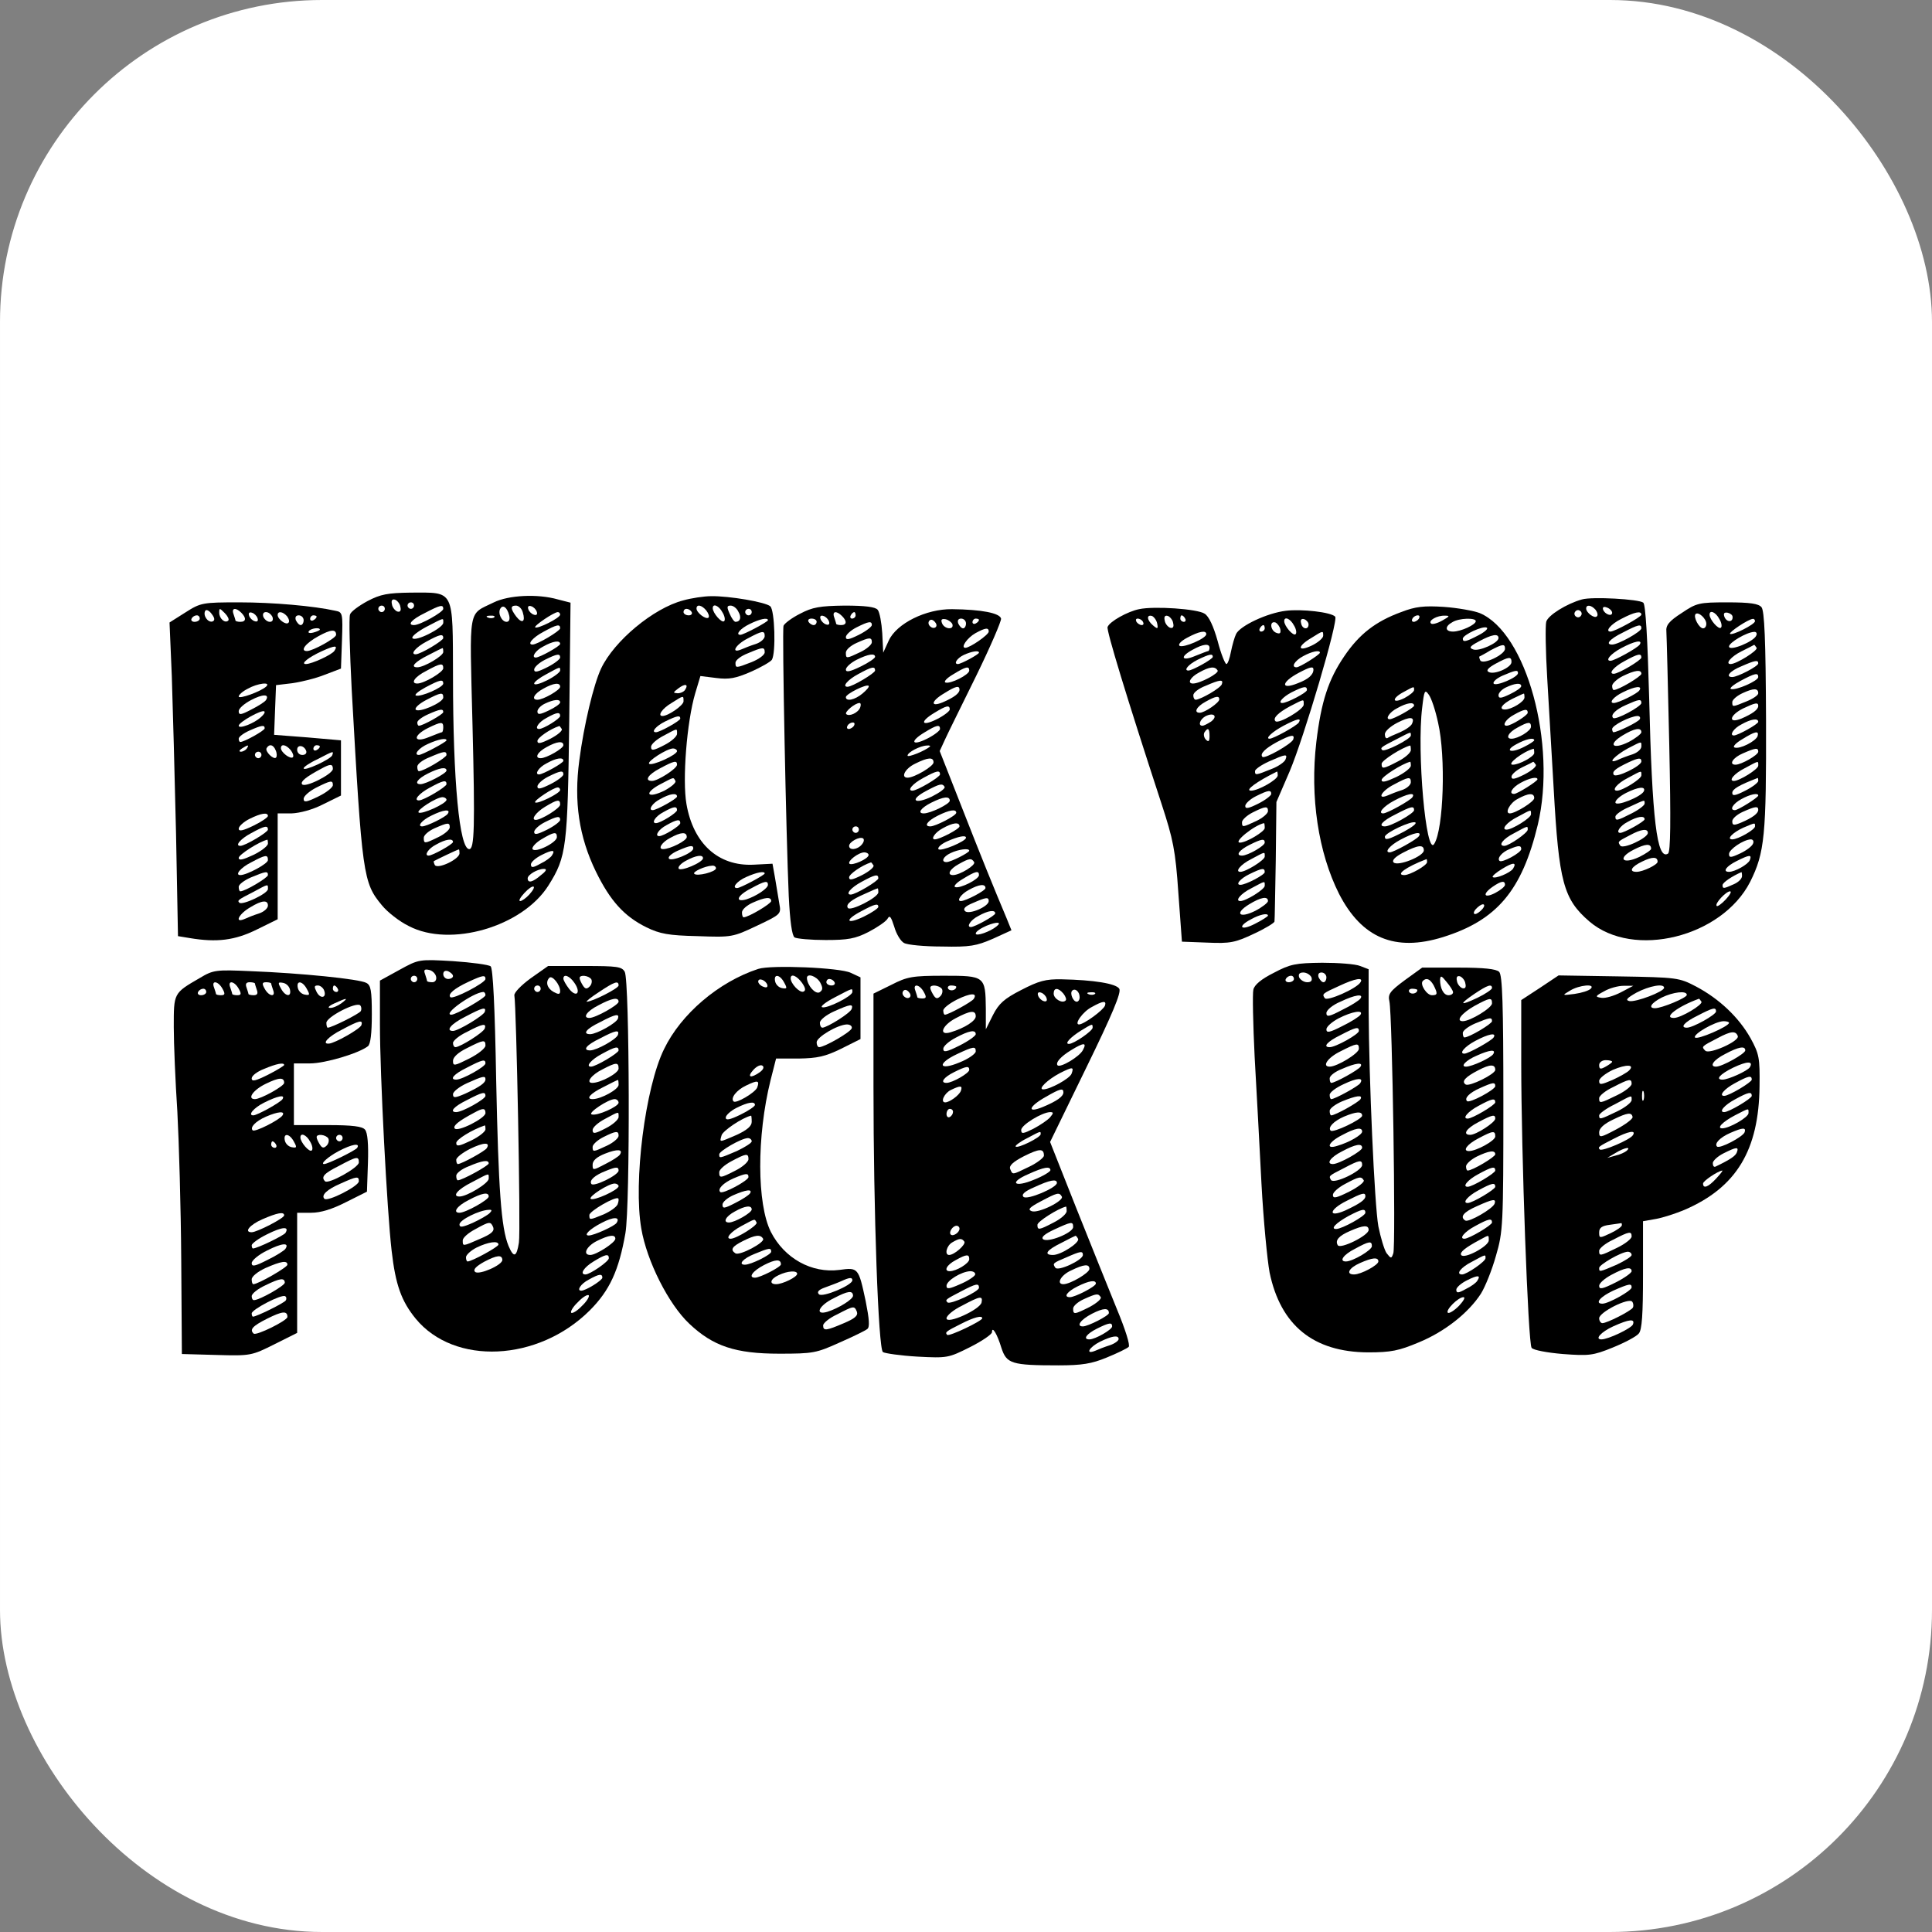
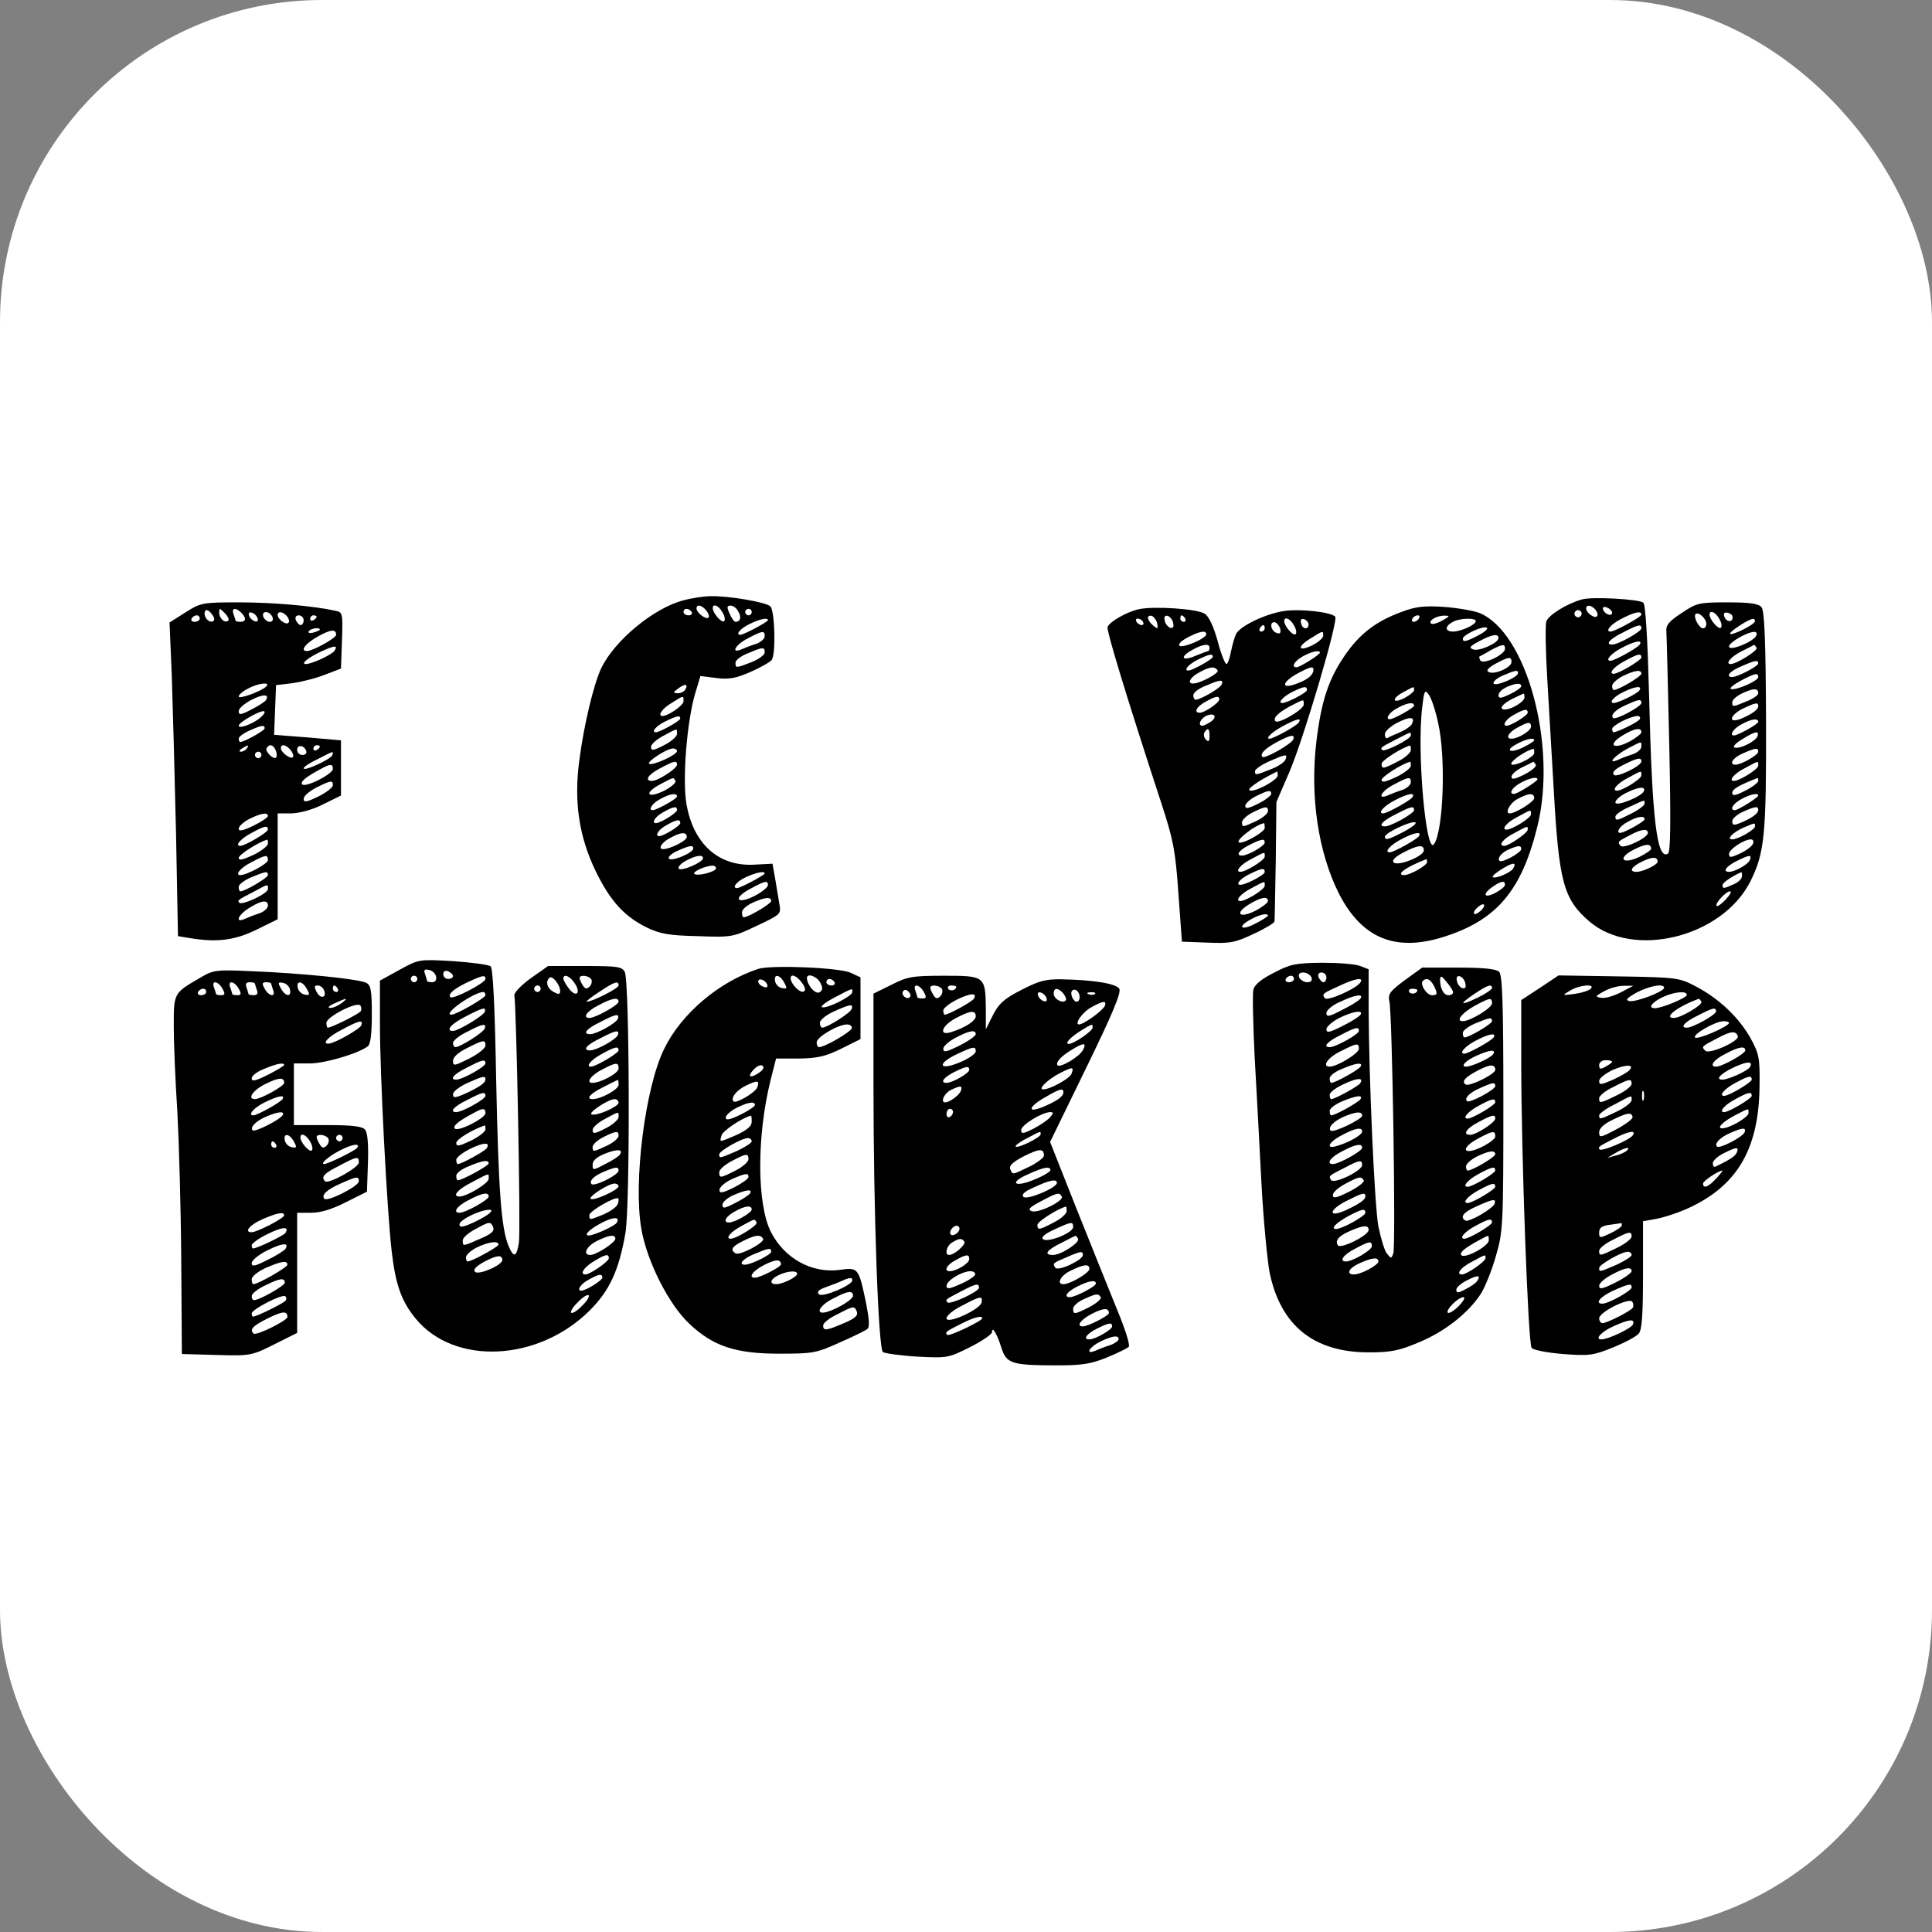
<svg xmlns="http://www.w3.org/2000/svg" width="72" height="72" viewBox="0 0 72 72" fill="none">
  <rect x="0" y="0" width="72" height="72" fill="#808080" stroke="none" />
  <rect x="0.5" y="0.5" width="71" height="71" rx="11.5" fill="white" stroke="white" />
-   <path d="M13.699 22.399C13.385 22.569 13.082 22.787 13.046 22.895C12.998 23.004 13.034 24.275 13.107 25.703C13.494 32.636 13.53 32.89 14.232 33.737C14.438 33.991 14.885 34.342 15.236 34.512C16.785 35.322 19.471 34.536 20.439 32.999C21.117 31.922 21.153 31.571 21.214 26.84L21.262 22.46L20.79 22.339C20.028 22.121 18.951 22.181 18.406 22.448C17.426 22.932 17.499 22.532 17.608 26.985C17.705 30.845 17.68 31.644 17.487 31.644C17.124 31.644 16.882 29.139 16.882 25.219C16.87 21.915 16.954 22.085 15.309 22.085C14.45 22.097 14.183 22.145 13.699 22.399ZM14.921 22.617C14.958 22.762 14.909 22.823 14.8 22.787C14.716 22.75 14.619 22.629 14.607 22.52C14.571 22.375 14.619 22.315 14.728 22.351C14.813 22.387 14.909 22.508 14.921 22.617ZM15.43 22.569C15.43 22.629 15.381 22.69 15.309 22.69C15.248 22.69 15.188 22.629 15.188 22.569C15.188 22.496 15.248 22.448 15.309 22.448C15.381 22.448 15.43 22.496 15.43 22.569ZM14.341 22.69C14.341 22.75 14.292 22.811 14.22 22.811C14.159 22.811 14.099 22.75 14.099 22.69C14.099 22.617 14.159 22.569 14.22 22.569C14.292 22.569 14.341 22.617 14.341 22.69ZM16.519 22.69C16.519 22.811 15.66 23.295 15.43 23.295C15.164 23.295 15.333 23.089 15.829 22.847C16.41 22.544 16.519 22.52 16.519 22.69ZM18.975 22.932C19.011 23.077 18.975 23.174 18.878 23.174C18.697 23.174 18.54 22.847 18.648 22.678C18.745 22.52 18.902 22.641 18.975 22.932ZM19.483 22.823C19.592 23.174 19.459 23.258 19.241 22.98C19.023 22.69 19.011 22.569 19.229 22.569C19.326 22.569 19.447 22.678 19.483 22.823ZM20.004 22.799C20.04 22.895 19.991 22.944 19.895 22.907C19.81 22.883 19.713 22.787 19.689 22.702C19.653 22.605 19.701 22.557 19.798 22.593C19.883 22.617 19.979 22.714 20.004 22.799ZM20.875 22.907C20.875 23.029 20.028 23.452 19.943 23.379C19.895 23.319 20.645 22.811 20.79 22.811C20.839 22.811 20.875 22.859 20.875 22.907ZM18.419 23.004C18.382 23.041 18.273 23.053 18.189 23.016C18.092 22.98 18.128 22.944 18.261 22.944C18.394 22.932 18.467 22.968 18.419 23.004ZM16.519 23.21C16.519 23.404 15.466 23.936 15.369 23.779C15.333 23.718 15.563 23.537 15.877 23.367C16.579 23.004 16.519 23.016 16.519 23.21ZM20.875 23.416C20.875 23.512 20.028 24.021 19.846 24.021C19.628 24.021 19.858 23.755 20.246 23.549C20.754 23.27 20.875 23.246 20.875 23.416ZM16.519 23.779C16.519 23.875 15.672 24.384 15.49 24.384C15.272 24.384 15.502 24.117 15.889 23.912C16.398 23.634 16.519 23.609 16.519 23.779ZM20.875 23.997C20.875 24.081 20.113 24.505 19.967 24.505C19.786 24.505 19.955 24.238 20.246 24.093C20.609 23.888 20.875 23.851 20.875 23.997ZM16.519 24.299C16.519 24.444 15.805 24.868 15.551 24.868C15.272 24.868 15.466 24.662 15.95 24.42C16.228 24.275 16.47 24.154 16.494 24.154C16.507 24.142 16.519 24.214 16.519 24.299ZM20.875 24.505C20.875 24.565 20.657 24.735 20.391 24.868C20.028 25.049 19.907 25.073 19.907 24.952C19.907 24.868 20.088 24.698 20.306 24.589C20.766 24.36 20.875 24.347 20.875 24.505ZM16.519 24.904C16.519 25.049 15.805 25.473 15.551 25.473C15.284 25.473 15.454 25.219 15.889 25.001C16.422 24.71 16.519 24.698 16.519 24.904ZM20.875 24.989C20.875 25.049 20.657 25.219 20.391 25.352C20.125 25.485 19.907 25.545 19.907 25.473C19.907 25.412 20.113 25.255 20.367 25.122C20.899 24.831 20.875 24.843 20.875 24.989ZM16.519 25.473C16.519 25.618 15.684 25.981 15.502 25.921C15.43 25.896 15.587 25.763 15.853 25.618C16.398 25.328 16.519 25.303 16.519 25.473ZM20.875 25.594C20.875 25.715 20.246 26.078 20.028 26.078C19.786 26.078 19.907 25.848 20.246 25.666C20.633 25.448 20.875 25.424 20.875 25.594ZM16.519 25.993C16.519 26.187 15.587 26.586 15.49 26.441C15.454 26.38 15.623 26.223 15.877 26.09C16.434 25.799 16.519 25.787 16.519 25.993ZM20.875 26.175C20.875 26.235 20.681 26.368 20.451 26.477C20.125 26.634 20.028 26.646 20.028 26.513C20.028 26.429 20.149 26.296 20.306 26.223C20.633 26.066 20.875 26.041 20.875 26.175ZM16.519 26.538C16.519 26.622 15.756 27.046 15.611 27.046C15.575 27.046 15.551 26.985 15.551 26.925C15.551 26.852 15.732 26.719 15.95 26.622C16.41 26.417 16.519 26.404 16.519 26.538ZM20.875 26.683C20.875 26.78 20.258 27.167 20.088 27.167C19.907 27.167 20.064 26.913 20.367 26.755C20.754 26.538 20.875 26.526 20.875 26.683ZM16.519 27.106C16.519 27.203 16.494 27.288 16.47 27.288C16.446 27.288 16.228 27.372 15.986 27.469C15.405 27.711 15.369 27.421 15.95 27.131C16.446 26.889 16.519 26.889 16.519 27.106ZM20.935 27.167C20.972 27.227 20.79 27.385 20.512 27.53C20.149 27.711 20.028 27.735 20.028 27.614C20.028 27.494 20.5 27.167 20.839 27.058C20.851 27.046 20.887 27.094 20.935 27.167ZM16.64 27.59C16.64 27.651 15.732 28.135 15.611 28.135C15.393 28.135 15.611 27.869 15.95 27.723C16.349 27.542 16.64 27.494 16.64 27.59ZM20.996 27.772C20.996 27.893 20.367 28.256 20.149 28.256C19.907 28.256 20.028 28.026 20.367 27.844C20.754 27.627 20.996 27.602 20.996 27.772ZM16.64 28.135C16.64 28.232 15.793 28.74 15.611 28.74C15.575 28.74 15.551 28.667 15.551 28.57C15.551 28.474 15.756 28.316 16.011 28.22C16.543 27.99 16.64 27.977 16.64 28.135ZM20.996 28.353C20.996 28.437 20.233 28.861 20.088 28.861C19.907 28.861 20.076 28.595 20.367 28.449C20.73 28.244 20.996 28.207 20.996 28.353ZM16.64 28.716C16.64 28.825 15.865 29.224 15.672 29.224C15.418 29.224 15.563 29.018 15.95 28.825C16.386 28.607 16.64 28.57 16.64 28.716ZM20.996 28.861C20.996 28.921 20.778 29.091 20.512 29.224C20.149 29.405 20.028 29.43 20.028 29.308C20.028 29.224 20.209 29.054 20.427 28.945C20.887 28.716 20.996 28.703 20.996 28.861ZM16.64 29.224C16.64 29.321 15.793 29.829 15.611 29.829C15.393 29.829 15.623 29.563 16.011 29.357C16.519 29.079 16.64 29.054 16.64 29.224ZM20.875 29.442C20.875 29.563 20.016 29.986 19.943 29.901C19.883 29.841 20.621 29.345 20.79 29.345C20.839 29.345 20.875 29.393 20.875 29.442ZM16.64 29.805C16.64 29.95 15.696 30.373 15.599 30.277C15.514 30.192 16.265 29.708 16.494 29.708C16.567 29.708 16.64 29.756 16.64 29.805ZM20.875 29.986C20.875 30.119 20.173 30.555 19.967 30.555C19.774 30.555 19.967 30.277 20.306 30.071C20.766 29.793 20.875 29.768 20.875 29.986ZM16.688 30.325C16.616 30.446 15.902 30.797 15.732 30.797C15.539 30.797 15.72 30.567 16.071 30.398C16.531 30.168 16.809 30.143 16.688 30.325ZM20.875 30.555C20.875 30.615 20.657 30.785 20.391 30.918C20.028 31.099 19.907 31.124 19.907 31.003C19.907 30.918 20.088 30.748 20.306 30.64C20.766 30.41 20.875 30.398 20.875 30.555ZM16.761 30.833C16.761 30.918 16.567 31.087 16.337 31.196C15.817 31.45 15.793 31.45 15.793 31.22C15.793 31.124 15.974 30.966 16.192 30.869C16.688 30.652 16.761 30.64 16.761 30.833ZM20.754 31.196C20.754 31.402 19.943 31.801 19.846 31.644C19.81 31.583 19.955 31.414 20.173 31.281C20.645 31.003 20.754 30.978 20.754 31.196ZM16.882 31.378C16.882 31.462 16.119 31.886 15.974 31.886C15.793 31.886 15.962 31.62 16.253 31.474C16.616 31.269 16.882 31.233 16.882 31.378ZM17.124 31.801C17.124 32.019 16.313 32.406 16.204 32.237C16.168 32.164 16.156 32.104 16.168 32.092C16.228 32.055 17.051 31.656 17.1 31.656C17.112 31.644 17.124 31.716 17.124 31.801ZM20.572 31.874C20.536 31.946 20.342 32.092 20.137 32.188C19.858 32.346 19.786 32.346 19.786 32.213C19.786 32.128 19.967 31.971 20.185 31.862C20.596 31.656 20.705 31.668 20.572 31.874ZM20.161 32.612C19.858 32.878 19.665 32.926 19.665 32.733C19.665 32.6 20.028 32.382 20.27 32.382C20.391 32.382 20.367 32.455 20.161 32.612ZM19.725 33.338C19.604 33.471 19.447 33.58 19.387 33.58C19.314 33.58 19.387 33.447 19.544 33.277C19.87 32.926 20.052 32.975 19.725 33.338Z" fill="black" />
  <path d="M25.461 22.375C24.348 22.666 22.884 23.888 22.4 24.916C22.122 25.509 21.759 27.022 21.589 28.34C21.383 29.877 21.577 31.184 22.206 32.479C22.739 33.568 23.259 34.149 24.094 34.56C24.59 34.802 24.917 34.863 25.994 34.887C27.276 34.935 27.313 34.923 28.208 34.5C29.103 34.076 29.116 34.064 29.043 33.677C29.007 33.459 28.934 33.035 28.886 32.733L28.789 32.188L28.075 32.225C26.768 32.285 25.836 31.438 25.582 29.962C25.425 29.067 25.594 26.901 25.909 25.836L26.102 25.194L26.695 25.267C27.167 25.328 27.422 25.279 27.978 25.037C28.365 24.868 28.716 24.662 28.765 24.589C28.922 24.335 28.873 22.726 28.704 22.593C28.523 22.436 27.167 22.206 26.502 22.218C26.236 22.218 25.764 22.29 25.461 22.375ZM26.32 22.75C26.405 22.859 26.441 22.968 26.405 23.016C26.308 23.101 25.957 22.835 25.957 22.678C25.957 22.508 26.151 22.544 26.32 22.75ZM26.925 22.823C27.01 22.956 27.034 23.113 26.986 23.149C26.901 23.234 26.562 22.847 26.562 22.666C26.562 22.472 26.792 22.569 26.925 22.823ZM27.518 22.799C27.639 23.004 27.591 23.174 27.409 23.174C27.361 23.174 27.264 23.041 27.192 22.871C27.083 22.629 27.083 22.569 27.228 22.569C27.325 22.569 27.458 22.666 27.518 22.799ZM25.776 22.811C25.812 22.871 25.764 22.932 25.667 22.932C25.558 22.932 25.473 22.871 25.473 22.811C25.473 22.738 25.522 22.69 25.582 22.69C25.655 22.69 25.739 22.738 25.776 22.811ZM28.014 22.811C28.014 22.871 27.966 22.932 27.893 22.932C27.833 22.932 27.772 22.871 27.772 22.811C27.772 22.738 27.833 22.69 27.893 22.69C27.966 22.69 28.014 22.738 28.014 22.811ZM28.619 23.113C28.619 23.174 27.712 23.658 27.591 23.658C27.397 23.658 27.579 23.428 27.93 23.258C28.317 23.065 28.619 23.004 28.619 23.113ZM28.498 23.706C28.498 23.803 28.353 23.936 28.172 23.997C27.978 24.057 27.736 24.154 27.627 24.202C27.216 24.372 27.409 24.021 27.869 23.791C28.414 23.5 28.498 23.488 28.498 23.706ZM28.498 24.311C28.498 24.408 28.281 24.565 28.014 24.674C27.422 24.904 27.409 24.904 27.409 24.698C27.409 24.602 27.615 24.444 27.869 24.347C28.438 24.105 28.498 24.105 28.498 24.311ZM25.534 25.703C25.497 25.775 25.364 25.836 25.256 25.836C25.074 25.824 25.074 25.811 25.28 25.654C25.534 25.461 25.667 25.497 25.534 25.703ZM25.473 26.138C25.473 26.284 24.905 26.683 24.687 26.683C24.493 26.683 24.675 26.404 25.026 26.199C25.485 25.908 25.473 25.908 25.473 26.138ZM25.352 26.78C25.352 26.864 24.59 27.288 24.445 27.288C24.251 27.288 24.445 27.058 24.784 26.889C25.231 26.671 25.352 26.646 25.352 26.78ZM25.231 27.348C25.231 27.445 25.014 27.639 24.747 27.772C24.348 27.977 24.263 27.99 24.263 27.832C24.263 27.735 24.469 27.554 24.723 27.421C25.268 27.131 25.231 27.131 25.231 27.348ZM25.231 27.99C25.231 28.135 24.288 28.558 24.191 28.462C24.106 28.377 24.856 27.893 25.086 27.893C25.159 27.893 25.231 27.941 25.231 27.99ZM25.231 28.498C25.231 28.643 24.517 29.103 24.3 29.103C23.997 29.103 24.154 28.861 24.602 28.631C25.122 28.353 25.231 28.328 25.231 28.498ZM25.171 29.103C25.207 29.163 25.026 29.321 24.759 29.466C24.481 29.599 24.251 29.659 24.203 29.587C24.166 29.526 24.336 29.369 24.59 29.236C25.147 28.945 25.086 28.958 25.171 29.103ZM25.231 29.684C25.231 29.768 24.469 30.192 24.324 30.192C24.142 30.192 24.312 29.926 24.602 29.78C24.965 29.575 25.231 29.538 25.231 29.684ZM25.231 30.192C25.231 30.289 24.614 30.676 24.445 30.676C24.263 30.676 24.421 30.422 24.723 30.265C25.11 30.047 25.231 30.035 25.231 30.192ZM25.352 30.676C25.352 30.773 24.735 31.16 24.566 31.16C24.384 31.16 24.542 30.906 24.844 30.748C25.231 30.531 25.352 30.519 25.352 30.676ZM25.594 31.196C25.594 31.329 24.977 31.644 24.711 31.644C24.505 31.644 24.663 31.39 24.965 31.233C25.377 31.003 25.594 30.991 25.594 31.196ZM25.836 31.62C25.836 31.789 25.001 32.128 24.929 31.995C24.88 31.934 25.038 31.801 25.256 31.704C25.727 31.499 25.836 31.487 25.836 31.62ZM26.199 31.983C26.199 32.14 25.364 32.491 25.292 32.37C25.256 32.309 25.377 32.176 25.558 32.08C25.933 31.874 26.199 31.837 26.199 31.983ZM26.683 32.358C26.683 32.491 25.969 32.672 25.873 32.563C25.8 32.491 26.272 32.273 26.538 32.261C26.611 32.249 26.683 32.297 26.683 32.358ZM28.498 32.551C28.498 32.612 27.591 33.096 27.47 33.096C27.252 33.096 27.47 32.83 27.809 32.684C28.208 32.503 28.498 32.455 28.498 32.551ZM28.619 32.975C28.619 33.108 28.184 33.398 27.809 33.519C27.361 33.64 27.482 33.362 27.99 33.108C28.498 32.83 28.619 32.806 28.619 32.975ZM28.74 33.58C28.74 33.677 27.893 34.185 27.712 34.185C27.676 34.185 27.651 34.1 27.651 34.003C27.651 33.895 27.833 33.737 28.051 33.64C28.511 33.435 28.74 33.41 28.74 33.58Z" fill="black" />
  <path d="M58.955 22.339C58.386 22.496 57.684 22.932 57.623 23.174C57.587 23.319 57.599 24.263 57.66 25.267C57.72 26.284 57.829 28.135 57.902 29.405C58.095 32.878 58.265 33.507 59.233 34.342C60.878 35.746 64.17 34.923 65.222 32.866C65.767 31.777 65.827 31.136 65.815 26.828C65.803 23.827 65.755 22.762 65.646 22.629C65.537 22.496 65.222 22.448 64.375 22.448C63.311 22.448 63.226 22.472 62.669 22.847C62.197 23.149 62.076 23.307 62.101 23.537C62.113 23.706 62.161 25.618 62.209 27.784C62.27 30.628 62.258 31.753 62.161 31.813C61.75 32.067 61.568 30.567 61.459 25.993C61.399 23.767 61.326 22.532 61.241 22.46C61.084 22.327 59.33 22.23 58.955 22.339ZM59.463 22.726C59.535 22.823 59.559 22.932 59.511 22.968C59.426 23.065 59.112 22.835 59.112 22.678C59.112 22.52 59.305 22.544 59.463 22.726ZM60.08 22.835C60.08 22.992 59.801 22.895 59.741 22.714C59.717 22.629 59.765 22.593 59.886 22.641C59.995 22.678 60.08 22.774 60.08 22.835ZM58.918 22.944C58.882 23.004 58.797 23.029 58.737 22.98C58.676 22.944 58.652 22.859 58.7 22.799C58.737 22.738 58.821 22.714 58.882 22.762C58.942 22.799 58.967 22.883 58.918 22.944ZM61.169 22.907C61.169 22.992 60.177 23.537 60.019 23.537C59.801 23.537 60.031 23.258 60.419 23.065C60.903 22.811 61.169 22.75 61.169 22.907ZM63.589 23.246C63.589 23.343 63.541 23.416 63.468 23.416C63.323 23.416 63.093 22.992 63.19 22.883C63.298 22.787 63.589 23.053 63.589 23.246ZM64.073 23.065C64.158 23.198 64.182 23.355 64.133 23.392C64.049 23.476 63.71 23.089 63.71 22.907C63.71 22.714 63.94 22.811 64.073 23.065ZM64.569 22.992C64.581 23.198 64.351 23.198 64.266 22.992C64.218 22.859 64.254 22.811 64.388 22.835C64.484 22.859 64.569 22.92 64.569 22.992ZM65.404 23.149C65.404 23.27 64.557 23.694 64.472 23.621C64.424 23.561 65.15 23.077 65.319 23.065C65.368 23.053 65.404 23.101 65.404 23.149ZM61.169 23.416C61.169 23.537 60.31 24.021 60.08 24.021C59.814 24.021 59.983 23.815 60.479 23.573C61.06 23.27 61.169 23.246 61.169 23.416ZM65.452 23.682C65.368 23.912 64.436 24.287 64.436 24.093C64.436 23.948 65.089 23.561 65.368 23.549C65.452 23.537 65.489 23.609 65.452 23.682ZM61.108 24.021C61.036 24.142 60.164 24.626 60.019 24.626C59.801 24.626 60.031 24.36 60.419 24.154C60.915 23.888 61.229 23.827 61.108 24.021ZM65.464 24.142C65.525 24.238 64.714 24.747 64.496 24.747C64.279 24.747 64.508 24.468 64.896 24.275C65.138 24.154 65.356 24.045 65.368 24.033C65.38 24.021 65.416 24.069 65.464 24.142ZM61.169 24.505C61.169 24.602 60.322 25.11 60.14 25.11C59.922 25.11 60.152 24.843 60.54 24.638C61.048 24.36 61.169 24.335 61.169 24.505ZM65.525 24.723C65.525 24.831 64.751 25.231 64.557 25.231C64.279 25.231 64.472 25.001 64.896 24.831C65.416 24.602 65.525 24.589 65.525 24.723ZM61.169 25.11C61.169 25.206 60.322 25.715 60.14 25.715C60.104 25.715 60.08 25.642 60.08 25.557C60.08 25.473 60.261 25.303 60.479 25.194C60.927 24.977 61.169 24.94 61.169 25.11ZM65.525 25.231C65.525 25.376 64.69 25.739 64.508 25.678C64.436 25.654 64.593 25.521 64.859 25.376C65.404 25.085 65.525 25.061 65.525 25.231ZM61.096 25.727C61.024 25.848 60.31 26.199 60.14 26.199C59.947 26.199 60.128 25.969 60.479 25.799C60.939 25.57 61.217 25.545 61.096 25.727ZM65.525 25.836C65.525 25.908 65.331 26.041 65.089 26.138C64.557 26.356 64.557 26.356 64.557 26.163C64.557 26.078 64.738 25.921 64.956 25.824C65.356 25.642 65.525 25.642 65.525 25.836ZM61.169 26.199C61.169 26.332 60.201 26.852 60.116 26.755C60.007 26.646 60.213 26.441 60.6 26.271C61.084 26.054 61.169 26.041 61.169 26.199ZM65.525 26.308C65.525 26.441 65.319 26.598 64.896 26.78C64.388 26.985 64.448 26.659 64.956 26.404C65.416 26.187 65.525 26.163 65.525 26.308ZM61.108 26.804C61.048 26.913 60.273 27.288 60.128 27.288C60.104 27.288 60.08 27.227 60.08 27.167C60.08 27.034 60.745 26.695 61.024 26.683C61.108 26.683 61.145 26.743 61.108 26.804ZM65.525 26.901C65.525 26.985 64.763 27.409 64.617 27.409C64.436 27.409 64.605 27.143 64.896 26.997C65.259 26.792 65.525 26.755 65.525 26.901ZM61.169 27.288C61.169 27.348 60.951 27.518 60.697 27.651C60.092 27.953 59.91 27.748 60.467 27.409C60.903 27.143 61.169 27.094 61.169 27.288ZM65.501 27.433C65.428 27.627 64.835 27.929 64.642 27.857C64.557 27.832 64.69 27.687 64.92 27.554C65.404 27.252 65.561 27.215 65.501 27.433ZM61.169 27.82C61.169 27.917 61.024 28.05 60.842 28.111C60.648 28.171 60.394 28.268 60.273 28.328C59.874 28.486 60.177 28.159 60.661 27.893C61.205 27.614 61.169 27.614 61.169 27.82ZM65.525 28.014C65.525 28.135 64.896 28.498 64.678 28.498C64.412 28.498 64.581 28.232 64.956 28.074C65.428 27.869 65.525 27.857 65.525 28.014ZM61.169 28.377C61.169 28.546 60.225 29.006 60.14 28.873C60.068 28.752 60.201 28.643 60.685 28.413C61.072 28.232 61.169 28.232 61.169 28.377ZM65.525 28.534C65.525 28.667 64.823 29.103 64.617 29.103C64.4 29.103 64.629 28.825 65.017 28.631C65.561 28.34 65.525 28.34 65.525 28.534ZM61.169 28.897C61.169 29.03 60.467 29.466 60.261 29.466C60.044 29.466 60.273 29.188 60.661 28.994C61.205 28.703 61.169 28.703 61.169 28.897ZM65.525 29.103C65.525 29.163 65.307 29.333 65.041 29.466C64.666 29.659 64.557 29.672 64.557 29.55C64.557 29.405 64.811 29.26 65.501 28.994C65.513 28.982 65.525 29.03 65.525 29.103ZM61.266 29.478C61.193 29.684 60.201 30.083 60.201 29.901C60.201 29.817 60.382 29.659 60.6 29.55C61.06 29.321 61.326 29.296 61.266 29.478ZM65.525 29.647C65.525 29.72 64.775 30.192 64.654 30.192C64.436 30.192 64.581 29.95 64.896 29.78C65.222 29.599 65.525 29.538 65.525 29.647ZM61.29 29.95C61.29 30.01 61.072 30.18 60.806 30.313C60.261 30.591 60.201 30.603 60.201 30.434C60.201 30.361 60.431 30.192 60.721 30.071C61.326 29.793 61.29 29.793 61.29 29.95ZM65.525 30.18C65.525 30.313 65.319 30.47 64.896 30.652C64.605 30.773 64.557 30.761 64.557 30.603C64.557 30.506 64.738 30.349 64.956 30.252C65.416 30.047 65.525 30.035 65.525 30.18ZM61.29 30.531C61.29 30.615 60.528 31.039 60.382 31.039C60.201 31.039 60.37 30.773 60.661 30.628C61.024 30.422 61.29 30.386 61.29 30.531ZM65.404 30.797C65.404 30.918 64.775 31.281 64.557 31.281C64.327 31.281 64.569 31.027 64.968 30.845C65.428 30.652 65.404 30.652 65.404 30.797ZM61.411 31.039C61.411 31.233 60.467 31.668 60.382 31.511C60.285 31.366 60.273 31.366 60.745 31.124C61.169 30.894 61.411 30.869 61.411 31.039ZM65.331 31.438C65.295 31.535 65.089 31.692 64.859 31.801C64.496 31.971 64.436 31.971 64.436 31.825C64.436 31.656 64.968 31.293 65.247 31.281C65.331 31.281 65.368 31.354 65.331 31.438ZM61.532 31.632C61.532 31.68 61.338 31.813 61.096 31.934C60.455 32.237 60.261 31.983 60.878 31.668C61.326 31.438 61.532 31.426 61.532 31.632ZM61.774 32.116C61.774 32.225 61.229 32.491 60.987 32.491C60.685 32.491 60.794 32.297 61.205 32.104C61.58 31.922 61.774 31.922 61.774 32.116ZM65.21 32.055C65.15 32.213 64.654 32.491 64.436 32.491C64.182 32.491 64.327 32.285 64.714 32.092C65.198 31.85 65.295 31.837 65.21 32.055ZM64.92 32.648C64.92 32.745 64.787 32.878 64.617 32.951C64.242 33.12 64.194 33.132 64.194 32.987C64.194 32.89 64.557 32.648 64.896 32.503C64.908 32.491 64.92 32.563 64.92 32.648ZM64.315 33.519C64.158 33.689 64 33.798 63.976 33.761C63.891 33.677 64.327 33.217 64.472 33.217C64.545 33.217 64.472 33.35 64.315 33.519Z" fill="black" />
  <path d="M6.911 22.823L6.318 23.198L6.403 25.207C6.439 26.32 6.512 28.946 6.56 31.051L6.633 34.887L7.069 34.959C8.085 35.129 8.751 35.044 9.561 34.645L10.348 34.258V32.285V30.313H10.868C11.171 30.301 11.643 30.18 12.042 29.974L12.707 29.647V28.619V27.59L11.461 27.481L10.215 27.385L10.251 26.453L10.287 25.533L10.892 25.461C11.231 25.412 11.776 25.279 12.102 25.146L12.707 24.916L12.744 23.875C12.78 22.859 12.768 22.811 12.502 22.762C11.691 22.581 10.166 22.448 8.92 22.448C7.553 22.448 7.48 22.46 6.911 22.823ZM7.916 23.162C7.746 23.21 7.553 22.932 7.649 22.762C7.686 22.702 7.795 22.75 7.891 22.883C8.012 23.041 8.012 23.125 7.916 23.162ZM8.509 23.125C8.388 23.246 8.17 23.053 8.17 22.835C8.17 22.653 8.182 22.653 8.375 22.847C8.484 22.956 8.545 23.077 8.509 23.125ZM8.993 22.835C9.186 23.029 9.174 23.174 8.956 23.174C8.859 23.174 8.775 23.149 8.775 23.125C8.775 23.101 8.738 22.992 8.702 22.883C8.617 22.653 8.787 22.629 8.993 22.835ZM9.598 23.041C9.634 23.137 9.585 23.186 9.489 23.149C9.404 23.125 9.307 23.029 9.283 22.944C9.247 22.847 9.295 22.799 9.392 22.835C9.477 22.859 9.573 22.956 9.598 23.041ZM10.154 22.992C10.191 23.101 10.154 23.174 10.057 23.174C9.961 23.174 9.864 23.089 9.815 22.992C9.779 22.883 9.815 22.811 9.912 22.811C10.009 22.811 10.106 22.895 10.154 22.992ZM10.699 22.968C10.771 23.065 10.796 23.174 10.747 23.21C10.662 23.307 10.348 23.077 10.348 22.92C10.348 22.762 10.541 22.787 10.699 22.968ZM7.444 23.053C7.444 23.113 7.359 23.174 7.25 23.174C7.153 23.174 7.105 23.113 7.141 23.053C7.177 22.98 7.262 22.932 7.335 22.932C7.395 22.932 7.444 22.98 7.444 23.053ZM11.316 23.113C11.316 23.21 11.267 23.295 11.207 23.295C11.146 23.295 11.074 23.21 11.025 23.113C10.989 23.004 11.025 22.932 11.134 22.932C11.231 22.932 11.316 23.016 11.316 23.113ZM11.8 22.98C11.8 23.016 11.751 23.077 11.679 23.113C11.618 23.149 11.558 23.125 11.558 23.065C11.558 22.992 11.618 22.932 11.679 22.932C11.751 22.932 11.8 22.956 11.8 22.98ZM11.921 23.464C11.921 23.488 11.812 23.537 11.679 23.573C11.546 23.609 11.461 23.585 11.509 23.525C11.57 23.416 11.921 23.367 11.921 23.464ZM12.526 23.658C12.526 23.779 11.655 24.263 11.437 24.263C11.159 24.263 11.4 23.96 11.872 23.706C12.332 23.452 12.526 23.44 12.526 23.658ZM12.465 24.251C12.381 24.396 11.618 24.747 11.4 24.747C11.183 24.747 11.497 24.493 12.005 24.263C12.489 24.045 12.598 24.045 12.465 24.251ZM9.924 25.582C9.719 25.775 8.896 26.066 8.896 25.957C8.896 25.896 9.041 25.763 9.235 25.666C9.598 25.461 10.106 25.4 9.924 25.582ZM9.912 26.09C9.876 26.15 9.634 26.308 9.368 26.441C8.98 26.646 8.896 26.659 8.896 26.501C8.896 26.404 9.101 26.223 9.356 26.09C9.791 25.86 10.057 25.86 9.912 26.09ZM9.731 26.719C9.477 26.961 8.896 27.179 8.896 27.046C8.896 26.913 9.767 26.429 9.852 26.513C9.888 26.55 9.827 26.634 9.731 26.719ZM9.864 27.143C9.864 27.227 9.101 27.651 8.956 27.651C8.92 27.651 8.896 27.59 8.896 27.53C8.896 27.457 9.077 27.324 9.295 27.227C9.755 27.022 9.864 27.009 9.864 27.143ZM9.198 27.893C9.162 27.953 9.053 28.014 8.98 28.014C8.896 28.014 8.908 27.965 9.017 27.893C9.247 27.748 9.295 27.748 9.198 27.893ZM10.275 27.965C10.324 28.074 10.324 28.195 10.287 28.232C10.203 28.328 9.864 28.002 9.936 27.881C10.033 27.711 10.191 27.748 10.275 27.965ZM10.832 27.953C10.916 28.062 10.953 28.171 10.916 28.22C10.82 28.304 10.469 28.038 10.469 27.881C10.469 27.711 10.662 27.748 10.832 27.953ZM11.413 27.99C11.437 28.074 11.376 28.135 11.267 28.135C11.159 28.135 11.074 28.05 11.074 27.941C11.074 27.735 11.34 27.772 11.413 27.99ZM11.921 27.82C11.921 27.857 11.872 27.917 11.8 27.953C11.739 27.99 11.679 27.965 11.679 27.905C11.679 27.832 11.739 27.772 11.8 27.772C11.872 27.772 11.921 27.796 11.921 27.82ZM9.743 28.135C9.743 28.195 9.694 28.256 9.622 28.256C9.561 28.256 9.501 28.195 9.501 28.135C9.501 28.062 9.561 28.014 9.622 28.014C9.694 28.014 9.743 28.062 9.743 28.135ZM12.381 28.147C12.332 28.292 11.316 28.764 11.316 28.631C11.316 28.583 11.546 28.425 11.836 28.292C12.441 27.977 12.441 27.977 12.381 28.147ZM12.405 28.655C12.405 28.849 11.352 29.381 11.255 29.224C11.195 29.127 11.388 28.958 11.981 28.643C12.308 28.462 12.405 28.462 12.405 28.655ZM12.405 29.26C12.405 29.345 12.163 29.538 11.86 29.684C11.413 29.901 11.316 29.914 11.316 29.768C11.316 29.672 11.521 29.49 11.776 29.357C12.332 29.079 12.405 29.067 12.405 29.26ZM9.985 30.41C9.985 30.458 9.743 30.628 9.44 30.773C9.041 30.966 8.896 30.991 8.896 30.882C8.896 30.797 9.077 30.628 9.295 30.519C9.731 30.301 9.985 30.265 9.985 30.41ZM9.985 30.918C9.985 31.015 9.138 31.523 8.956 31.523C8.738 31.523 8.968 31.257 9.356 31.051C9.864 30.773 9.985 30.748 9.985 30.918ZM9.985 31.438C9.985 31.523 9.743 31.716 9.44 31.862C9.053 32.043 8.896 32.08 8.896 31.971C8.896 31.85 9.658 31.366 9.961 31.293C9.973 31.281 9.985 31.354 9.985 31.438ZM9.985 32.055C9.985 32.188 9.198 32.612 8.956 32.612C8.738 32.612 8.968 32.334 9.356 32.14C9.9 31.85 9.985 31.837 9.985 32.055ZM9.985 32.612C9.985 32.709 9.138 33.217 8.956 33.217C8.92 33.217 8.896 33.144 8.896 33.048C8.896 32.963 9.101 32.806 9.356 32.697C9.912 32.467 9.985 32.455 9.985 32.612ZM9.985 33.132C9.985 33.302 9.029 33.749 8.92 33.641C8.835 33.556 8.872 33.532 9.44 33.241C10.021 32.927 9.985 32.939 9.985 33.132ZM9.985 33.749C9.985 33.846 9.84 33.979 9.658 34.04C9.464 34.1 9.222 34.197 9.089 34.258C8.726 34.403 8.908 34.052 9.331 33.81C9.767 33.544 9.985 33.532 9.985 33.749Z" fill="black" />
-   <path d="M29.817 22.871C29.503 23.029 29.236 23.234 29.2 23.319C29.14 23.5 29.297 31.172 29.394 33.386C29.442 34.354 29.515 34.863 29.611 34.935C29.696 34.984 30.216 35.032 30.773 35.032C31.596 35.032 31.874 34.984 32.37 34.73C32.697 34.56 33.012 34.342 33.072 34.245C33.157 34.088 33.205 34.161 33.326 34.536C33.399 34.802 33.568 35.08 33.689 35.141C33.81 35.214 34.452 35.274 35.105 35.274C36.158 35.298 36.388 35.25 37.005 34.984L37.694 34.669L37.513 34.221C37.029 33.072 36.557 31.91 35.819 30.022L35.02 27.99L35.226 27.542C35.335 27.3 35.867 26.235 36.388 25.17C36.908 24.105 37.319 23.149 37.307 23.053C37.259 22.847 36.581 22.714 35.48 22.702C34.512 22.69 33.411 23.234 33.12 23.875L32.915 24.323L32.879 23.597C32.854 23.21 32.782 22.811 32.709 22.726C32.624 22.617 32.237 22.569 31.475 22.569C30.555 22.581 30.277 22.629 29.817 22.871ZM31.378 22.956C31.572 23.149 31.56 23.295 31.342 23.295C31.245 23.295 31.16 23.27 31.16 23.246C31.16 23.222 31.124 23.113 31.088 23.004C31.003 22.774 31.172 22.75 31.378 22.956ZM31.886 22.932C31.886 22.992 31.826 23.053 31.753 23.053C31.693 23.053 31.669 22.992 31.705 22.932C31.741 22.859 31.802 22.811 31.838 22.811C31.862 22.811 31.886 22.859 31.886 22.932ZM30.894 23.162C30.93 23.258 30.882 23.307 30.785 23.27C30.7 23.246 30.604 23.149 30.579 23.065C30.543 22.968 30.591 22.92 30.688 22.956C30.773 22.98 30.87 23.077 30.894 23.162ZM30.434 23.174C30.434 23.234 30.386 23.295 30.325 23.295C30.253 23.295 30.168 23.234 30.132 23.174C30.095 23.101 30.144 23.053 30.241 23.053C30.349 23.053 30.434 23.101 30.434 23.174ZM34.875 23.367C34.766 23.476 34.536 23.295 34.621 23.149C34.669 23.077 34.742 23.077 34.827 23.162C34.899 23.234 34.923 23.319 34.875 23.367ZM35.492 23.258C35.565 23.488 35.19 23.452 35.105 23.222C35.056 23.089 35.093 23.053 35.238 23.077C35.347 23.101 35.456 23.186 35.492 23.258ZM36 23.234C36 23.331 35.952 23.416 35.892 23.416C35.831 23.416 35.758 23.331 35.71 23.234C35.674 23.125 35.71 23.053 35.819 23.053C35.916 23.053 36 23.137 36 23.234ZM36.484 23.101C36.484 23.137 36.436 23.198 36.363 23.234C36.303 23.27 36.242 23.246 36.242 23.186C36.242 23.113 36.303 23.053 36.363 23.053C36.436 23.053 36.484 23.077 36.484 23.101ZM32.491 23.295C32.491 23.355 32.273 23.525 32.007 23.658C31.644 23.839 31.523 23.863 31.523 23.742C31.523 23.658 31.705 23.488 31.923 23.379C32.382 23.149 32.491 23.137 32.491 23.295ZM36.847 23.537C36.847 23.658 36.146 24.142 35.976 24.142C35.783 24.142 36.049 23.767 36.351 23.597C36.726 23.392 36.847 23.379 36.847 23.537ZM32.491 23.936C32.491 24.021 32.298 24.19 32.068 24.299C31.535 24.553 31.523 24.553 31.523 24.323C31.523 24.214 31.705 24.057 31.923 23.96C32.407 23.742 32.491 23.742 32.491 23.936ZM36.484 24.323C36.484 24.384 35.819 24.747 35.698 24.747C35.528 24.747 35.662 24.529 35.916 24.408C36.206 24.275 36.484 24.226 36.484 24.323ZM32.612 24.48C32.612 24.529 32.37 24.698 32.068 24.843C31.669 25.037 31.523 25.061 31.523 24.952C31.523 24.868 31.705 24.698 31.923 24.589C32.358 24.372 32.612 24.335 32.612 24.48ZM32.612 24.989C32.612 25.085 31.765 25.594 31.584 25.594C31.366 25.594 31.596 25.328 31.983 25.122C32.491 24.843 32.612 24.819 32.612 24.989ZM36.121 24.989C36.121 25.146 35.419 25.497 35.238 25.436C35.153 25.412 35.286 25.267 35.516 25.134C35.988 24.843 36.121 24.807 36.121 24.989ZM32.14 25.848C31.85 26.09 31.523 26.15 31.523 25.981C31.523 25.86 32.286 25.485 32.37 25.557C32.407 25.594 32.298 25.715 32.14 25.848ZM35.758 25.703C35.758 25.836 35.553 25.993 35.129 26.175C34.657 26.368 34.694 26.126 35.19 25.836C35.613 25.57 35.758 25.533 35.758 25.703ZM32.056 26.368C31.983 26.562 31.644 26.719 31.535 26.61C31.463 26.538 31.862 26.199 32.032 26.199C32.08 26.199 32.092 26.271 32.056 26.368ZM35.395 26.441C35.395 26.501 35.178 26.671 34.911 26.804C34.331 27.094 34.258 26.901 34.827 26.562C35.262 26.296 35.395 26.259 35.395 26.441ZM31.826 27.046C31.79 27.106 31.693 27.167 31.632 27.167C31.56 27.167 31.547 27.106 31.584 27.046C31.62 26.973 31.717 26.925 31.777 26.925C31.85 26.925 31.862 26.973 31.826 27.046ZM35.032 27.167C35.032 27.227 34.815 27.397 34.548 27.53C33.968 27.82 33.895 27.627 34.464 27.288C34.899 27.022 35.032 26.985 35.032 27.167ZM34.657 27.82C34.488 27.977 33.822 28.244 33.822 28.159C33.822 28.038 34.282 27.796 34.536 27.784C34.633 27.772 34.681 27.796 34.657 27.82ZM34.79 28.413C34.79 28.558 34.076 28.982 33.822 28.982C33.556 28.982 33.725 28.643 34.101 28.462C34.585 28.22 34.79 28.207 34.79 28.413ZM35.032 28.861C35.032 28.958 34.185 29.466 34.004 29.466C33.786 29.466 34.016 29.2 34.403 28.994C34.911 28.716 35.032 28.691 35.032 28.861ZM35.202 29.321C35.238 29.381 35.02 29.538 34.73 29.684C34.076 29.998 33.871 29.817 34.512 29.478C35.032 29.2 35.117 29.188 35.202 29.321ZM35.395 29.841C35.395 29.962 34.681 30.313 34.427 30.313C34.173 30.313 34.318 30.107 34.706 29.913C35.165 29.684 35.395 29.659 35.395 29.841ZM35.637 30.289C35.637 30.398 34.863 30.797 34.669 30.797C34.415 30.797 34.56 30.591 34.948 30.398C35.383 30.18 35.637 30.143 35.637 30.289ZM35.758 30.797C35.758 30.894 35.02 31.281 34.839 31.281C34.669 31.281 34.851 31.015 35.129 30.869C35.516 30.652 35.758 30.628 35.758 30.797ZM32.007 30.918C32.007 30.978 31.959 31.039 31.886 31.039C31.826 31.039 31.765 30.978 31.765 30.918C31.765 30.845 31.826 30.797 31.886 30.797C31.959 30.797 32.007 30.845 32.007 30.918ZM32.116 31.474C31.959 31.668 31.644 31.704 31.644 31.523C31.644 31.378 32.032 31.16 32.165 31.245C32.213 31.281 32.201 31.378 32.116 31.474ZM36 31.22C36 31.354 35.044 31.753 34.972 31.644C34.935 31.583 35.081 31.45 35.298 31.354C35.71 31.172 36 31.111 36 31.22ZM36.121 31.704C36.121 31.777 35.432 32.128 35.274 32.128C35.056 32.128 35.141 31.922 35.432 31.789C35.71 31.656 36.121 31.596 36.121 31.704ZM32.37 31.862C32.37 32.007 31.753 32.273 31.656 32.188C31.572 32.092 31.995 31.765 32.213 31.765C32.298 31.765 32.37 31.813 32.37 31.862ZM36.303 32.128C36.376 32.237 35.77 32.612 35.516 32.612C35.274 32.612 35.395 32.382 35.734 32.2C36.121 31.983 36.206 31.971 36.303 32.128ZM32.552 32.249C32.588 32.309 32.407 32.467 32.128 32.612C31.765 32.793 31.644 32.818 31.644 32.697C31.644 32.576 32.116 32.249 32.455 32.14C32.467 32.128 32.503 32.176 32.552 32.249ZM36.484 32.612C36.484 32.769 35.783 33.12 35.601 33.06C35.516 33.035 35.649 32.89 35.879 32.757C36.351 32.467 36.484 32.43 36.484 32.612ZM32.733 32.733C32.733 32.83 31.886 33.338 31.705 33.338C31.487 33.338 31.717 33.072 32.104 32.866C32.612 32.588 32.733 32.563 32.733 32.733ZM36.726 33.096C36.726 33.193 35.988 33.58 35.807 33.58C35.637 33.58 35.819 33.314 36.097 33.169C36.484 32.951 36.726 32.926 36.726 33.096ZM32.733 33.253C32.733 33.447 31.681 33.979 31.596 33.834C31.511 33.701 31.717 33.532 32.249 33.302C32.479 33.193 32.685 33.108 32.709 33.108C32.721 33.096 32.733 33.169 32.733 33.253ZM36.847 33.58C36.847 33.786 36.109 34.1 35.964 33.955C35.879 33.87 35.964 33.773 36.255 33.653C36.751 33.435 36.847 33.423 36.847 33.58ZM32.733 33.798C32.733 33.846 32.491 34.016 32.189 34.161C31.535 34.475 31.451 34.294 32.104 33.955C32.6 33.689 32.733 33.653 32.733 33.798ZM37.089 34.04C37.089 34.124 36.327 34.548 36.182 34.548C36 34.548 36.17 34.282 36.46 34.136C36.823 33.931 37.089 33.895 37.089 34.04ZM37.138 34.524C36.908 34.717 36.363 34.911 36.363 34.79C36.363 34.717 36.545 34.596 36.763 34.5C37.15 34.342 37.356 34.354 37.138 34.524Z" fill="black" />
  <path d="M42.45 22.702C42.026 22.787 41.349 23.162 41.276 23.367C41.228 23.488 41.978 25.957 43.285 29.95C43.72 31.281 43.805 31.68 43.914 33.278L44.047 35.093L45.003 35.129C45.838 35.165 46.032 35.129 46.721 34.802C47.145 34.608 47.496 34.391 47.496 34.342C47.508 34.294 47.52 33.265 47.544 32.067L47.568 29.889L48.064 28.74C48.597 27.481 49.892 23.101 49.758 22.98C49.601 22.811 48.5 22.69 47.919 22.762C47.217 22.847 46.225 23.319 46.068 23.621C46.007 23.742 45.923 24.045 45.874 24.287C45.826 24.541 45.753 24.747 45.705 24.747C45.656 24.747 45.499 24.36 45.378 23.888C45.221 23.331 45.051 22.968 44.894 22.871C44.628 22.69 43.007 22.581 42.45 22.702ZM43.127 23.246C43.164 23.44 43.14 23.452 42.97 23.307C42.74 23.113 42.716 22.895 42.934 22.956C43.007 22.992 43.103 23.113 43.127 23.246ZM43.72 23.222C43.757 23.367 43.708 23.428 43.599 23.392C43.515 23.355 43.418 23.234 43.406 23.125C43.37 22.98 43.418 22.92 43.527 22.956C43.611 22.992 43.708 23.113 43.72 23.222ZM44.168 23.053C44.204 23.113 44.18 23.174 44.12 23.174C44.047 23.174 43.987 23.113 43.987 23.053C43.987 22.98 44.011 22.932 44.035 22.932C44.071 22.932 44.132 22.98 44.168 23.053ZM42.595 23.174C42.631 23.234 42.619 23.295 42.547 23.295C42.486 23.295 42.389 23.234 42.353 23.174C42.317 23.101 42.329 23.053 42.401 23.053C42.462 23.053 42.559 23.101 42.595 23.174ZM48.222 23.307C48.306 23.44 48.331 23.597 48.282 23.634C48.197 23.718 47.859 23.331 47.859 23.149C47.859 22.956 48.089 23.053 48.222 23.307ZM48.766 23.27C48.766 23.488 48.524 23.452 48.488 23.222C48.452 23.101 48.5 23.041 48.609 23.077C48.694 23.113 48.766 23.198 48.766 23.27ZM47.714 23.452C47.738 23.597 47.701 23.634 47.568 23.585C47.338 23.5 47.302 23.125 47.532 23.198C47.605 23.234 47.689 23.343 47.714 23.452ZM47.133 23.416C47.133 23.476 47.072 23.537 47 23.537C46.939 23.537 46.915 23.476 46.951 23.416C46.987 23.343 47.048 23.295 47.084 23.295C47.108 23.295 47.133 23.343 47.133 23.416ZM44.955 23.634C44.955 23.791 44.108 24.154 43.962 24.069C43.89 24.021 44.011 23.888 44.241 23.767C44.688 23.525 44.955 23.476 44.955 23.634ZM49.311 23.694C49.311 23.779 49.117 23.948 48.887 24.057C48.355 24.311 48.331 24.093 48.863 23.779C49.323 23.488 49.311 23.5 49.311 23.694ZM45.076 24.142C45.076 24.202 45.051 24.263 45.027 24.263C45.003 24.263 44.785 24.347 44.543 24.444C44.035 24.662 43.95 24.48 44.446 24.214C44.834 23.997 45.076 23.972 45.076 24.142ZM49.19 24.323C49.19 24.396 48.44 24.868 48.319 24.868C48.101 24.868 48.246 24.626 48.56 24.456C48.887 24.275 49.19 24.214 49.19 24.323ZM45.197 24.48C45.197 24.565 44.434 24.989 44.289 24.989C44.096 24.989 44.289 24.759 44.628 24.589C45.076 24.372 45.197 24.347 45.197 24.48ZM45.378 24.989C45.439 25.086 44.725 25.473 44.459 25.473C44.229 25.473 44.362 25.231 44.688 25.061C45.076 24.843 45.281 24.819 45.378 24.989ZM48.948 24.953C48.948 25.146 48.754 25.316 48.367 25.461C47.714 25.727 47.738 25.424 48.403 25.073C48.815 24.856 48.948 24.819 48.948 24.953ZM45.535 25.497C45.487 25.642 44.773 26.054 44.567 26.078C44.507 26.078 44.471 26.005 44.471 25.908C44.471 25.812 44.676 25.654 44.93 25.558C45.487 25.316 45.596 25.316 45.535 25.497ZM48.706 25.715C48.706 25.812 47.968 26.199 47.786 26.199C47.605 26.199 47.81 25.969 48.137 25.799C48.597 25.57 48.706 25.558 48.706 25.715ZM45.439 26.066C45.439 26.187 44.894 26.562 44.713 26.562C44.471 26.562 44.592 26.332 44.93 26.15C45.318 25.933 45.439 25.921 45.439 26.066ZM48.585 26.259C48.585 26.441 47.641 26.997 47.532 26.876C47.423 26.767 47.629 26.562 48.077 26.32C48.621 26.041 48.585 26.041 48.585 26.259ZM45.136 26.889C45.003 26.973 44.87 27.046 44.809 27.046C44.64 27.046 44.713 26.816 44.918 26.695C45.221 26.538 45.402 26.683 45.136 26.889ZM48.403 26.925C48.331 27.046 47.459 27.53 47.314 27.53C47.133 27.53 47.423 27.264 47.834 27.046C48.343 26.78 48.512 26.743 48.403 26.925ZM45.076 27.433C45.076 27.627 45.039 27.663 44.943 27.566C44.87 27.494 44.846 27.372 44.882 27.3C45.015 27.094 45.076 27.143 45.076 27.433ZM48.197 27.554C48.137 27.723 47.133 28.292 47.048 28.207C46.939 28.099 47.145 27.893 47.593 27.651C48.125 27.372 48.258 27.36 48.197 27.554ZM47.907 28.304C47.871 28.401 47.629 28.57 47.363 28.667C46.794 28.897 46.77 28.897 46.77 28.74C46.77 28.667 47 28.51 47.29 28.377C47.919 28.099 47.992 28.086 47.907 28.304ZM47.617 28.897C47.617 29.055 46.891 29.466 46.624 29.466C46.37 29.466 46.83 29.127 47.593 28.752C47.605 28.752 47.617 28.812 47.617 28.897ZM47.375 29.587C47.375 29.647 47.157 29.817 46.891 29.95C46.528 30.131 46.407 30.156 46.407 30.035C46.407 29.95 46.588 29.78 46.806 29.672C47.266 29.442 47.375 29.43 47.375 29.587ZM47.254 30.228C47.254 30.313 47.06 30.482 46.83 30.591C46.31 30.833 46.286 30.845 46.286 30.64C46.286 30.555 46.467 30.386 46.685 30.277C47.169 30.035 47.254 30.035 47.254 30.228ZM47.133 30.857C47.133 30.991 46.443 31.402 46.213 31.402C45.935 31.402 46.745 30.748 47.108 30.676C47.121 30.676 47.133 30.761 47.133 30.857ZM47.133 31.402C47.133 31.523 46.504 31.886 46.286 31.886C46.032 31.886 46.177 31.68 46.564 31.487C47.024 31.257 47.133 31.245 47.133 31.402ZM47.133 31.922C47.133 32.055 46.431 32.491 46.225 32.491C46.007 32.491 46.237 32.213 46.624 32.019C47.169 31.729 47.133 31.729 47.133 31.922ZM47.133 32.503C47.133 32.6 46.431 32.975 46.225 32.975C46.032 32.975 46.213 32.745 46.564 32.576C47.036 32.346 47.133 32.334 47.133 32.503ZM47.133 33.011C47.133 33.144 46.431 33.58 46.225 33.58C46.007 33.58 46.237 33.302 46.624 33.108C47.169 32.818 47.133 32.818 47.133 33.011ZM47.254 33.58C47.254 33.641 47.036 33.81 46.782 33.943C46.177 34.245 45.995 34.04 46.552 33.701C46.987 33.435 47.254 33.386 47.254 33.58ZM47.254 34.124C47.254 34.149 47.036 34.294 46.77 34.427C46.237 34.705 46.092 34.536 46.624 34.258C46.951 34.076 47.254 34.016 47.254 34.124Z" fill="black" />
  <path d="M52.215 22.811C51.259 23.162 50.654 23.634 50.097 24.456C49.504 25.328 49.238 26.138 49.056 27.651C48.815 29.696 49.129 31.777 49.904 33.314C50.751 34.959 51.985 35.48 53.776 34.923C55.784 34.294 56.716 33.193 57.309 30.736C58.023 27.723 56.885 23.573 55.143 22.847C54.925 22.762 54.32 22.653 53.812 22.617C53.062 22.569 52.747 22.605 52.215 22.811ZM52.88 23.053C52.844 23.113 52.747 23.174 52.687 23.174C52.614 23.174 52.602 23.113 52.638 23.053C52.675 22.98 52.771 22.932 52.832 22.932C52.904 22.932 52.916 22.98 52.88 23.053ZM53.751 23.125C53.558 23.234 53.364 23.283 53.328 23.234C53.219 23.125 53.558 22.932 53.848 22.944C54.042 22.944 54.03 22.968 53.751 23.125ZM54.998 23.149C54.998 23.283 54.441 23.537 54.151 23.537C53.848 23.537 53.836 23.343 54.127 23.186C54.381 23.029 54.998 23.016 54.998 23.149ZM55.107 23.67C54.647 23.912 54.514 23.948 54.514 23.803C54.514 23.658 55.276 23.307 55.409 23.392C55.47 23.428 55.337 23.549 55.107 23.67ZM55.845 23.779C55.845 23.96 55.119 24.287 54.901 24.202C54.731 24.142 54.78 24.081 55.119 23.9C55.591 23.646 55.845 23.597 55.845 23.779ZM56.087 24.178C56.087 24.396 55.276 24.783 55.167 24.614C55.131 24.541 55.119 24.48 55.131 24.468C55.155 24.456 55.349 24.36 55.542 24.238C56.002 23.997 56.087 23.984 56.087 24.178ZM56.329 24.674C56.329 24.88 55.663 25.17 55.47 25.037C55.373 24.989 55.47 24.88 55.736 24.735C56.232 24.468 56.329 24.456 56.329 24.674ZM56.571 25.085C56.571 25.243 55.736 25.594 55.663 25.473C55.627 25.412 55.772 25.279 55.99 25.182C56.474 24.977 56.571 24.952 56.571 25.085ZM56.692 25.57C56.692 25.63 56.498 25.763 56.268 25.872C55.942 26.029 55.845 26.041 55.845 25.908C55.845 25.824 55.966 25.691 56.123 25.618C56.45 25.461 56.692 25.436 56.692 25.57ZM52.699 25.715C52.699 25.775 52.541 25.908 52.336 26.017C51.876 26.247 51.852 26.029 52.312 25.787C52.711 25.57 52.699 25.57 52.699 25.715ZM53.594 26.937C53.885 28.195 53.8 30.894 53.449 31.45C53.146 31.946 52.795 28.014 53.001 26.368C53.074 25.739 53.098 25.678 53.243 25.884C53.34 26.005 53.497 26.477 53.594 26.937ZM56.813 25.993C56.813 26.15 56.329 26.441 56.087 26.441C55.833 26.441 55.978 26.235 56.365 26.041C56.571 25.945 56.764 25.848 56.789 25.848C56.801 25.836 56.813 25.908 56.813 25.993ZM52.699 26.296C52.699 26.38 51.936 26.804 51.791 26.804C51.61 26.804 51.779 26.538 52.069 26.392C52.432 26.187 52.699 26.15 52.699 26.296ZM56.934 26.562C56.934 26.659 56.317 27.046 56.147 27.046C55.966 27.046 56.123 26.792 56.426 26.634C56.813 26.417 56.934 26.404 56.934 26.562ZM52.626 26.961C52.602 27.046 52.396 27.191 52.178 27.288C51.973 27.372 51.755 27.469 51.706 27.506C51.646 27.53 51.61 27.469 51.61 27.36C51.61 27.252 51.815 27.07 52.069 26.937C52.541 26.695 52.735 26.707 52.626 26.961ZM57.055 27.082C57.055 27.239 56.571 27.53 56.329 27.53C56.087 27.53 56.22 27.288 56.547 27.118C56.958 26.889 57.055 26.889 57.055 27.082ZM52.578 27.409C52.578 27.542 51.598 28.038 51.513 27.953C51.428 27.869 51.465 27.844 52.033 27.554C52.614 27.252 52.578 27.264 52.578 27.409ZM57.176 27.59C57.176 27.614 57.006 27.735 56.801 27.832C56.317 28.086 56.038 27.99 56.51 27.735C56.861 27.542 57.176 27.469 57.176 27.59ZM52.578 27.953C52.578 28.05 52.36 28.244 52.094 28.377C51.537 28.667 51.489 28.667 51.489 28.462C51.489 28.34 52.251 27.857 52.553 27.784C52.566 27.772 52.578 27.857 52.578 27.953ZM57.176 28.062C57.176 28.195 56.619 28.498 56.377 28.498C56.123 28.498 56.764 28.002 57.152 27.905C57.164 27.893 57.176 27.965 57.176 28.062ZM52.578 28.534C52.578 28.619 52.336 28.812 52.033 28.958C51.646 29.139 51.489 29.175 51.489 29.067C51.489 28.945 52.251 28.462 52.553 28.389C52.566 28.377 52.578 28.449 52.578 28.534ZM57.236 28.498C57.273 28.558 57.091 28.716 56.813 28.861C56.45 29.042 56.329 29.067 56.329 28.945C56.329 28.861 56.51 28.703 56.728 28.595C56.934 28.498 57.127 28.401 57.139 28.389C57.152 28.389 57.188 28.425 57.236 28.498ZM52.578 29.151C52.578 29.248 52.432 29.381 52.251 29.442C52.057 29.502 51.815 29.599 51.706 29.647C51.295 29.817 51.489 29.466 51.949 29.236C52.493 28.945 52.578 28.933 52.578 29.151ZM57.297 29.042C57.297 29.115 56.547 29.587 56.426 29.587C56.208 29.587 56.353 29.345 56.668 29.175C56.994 28.994 57.297 28.933 57.297 29.042ZM52.638 29.708C52.566 29.829 51.694 30.313 51.549 30.313C51.331 30.313 51.561 30.047 51.949 29.841C52.445 29.575 52.759 29.514 52.638 29.708ZM57.176 29.744C57.176 29.877 56.474 30.313 56.268 30.313C56.063 30.313 56.268 29.926 56.547 29.78C56.958 29.55 57.176 29.538 57.176 29.744ZM52.699 30.192C52.699 30.313 51.84 30.797 51.61 30.797C51.343 30.797 51.513 30.591 52.009 30.349C52.59 30.047 52.699 30.022 52.699 30.192ZM57.055 30.349C57.055 30.482 56.353 30.918 56.147 30.918C55.929 30.918 56.159 30.64 56.547 30.446C57.091 30.155 57.055 30.155 57.055 30.349ZM52.324 30.991C51.743 31.293 51.61 31.329 51.61 31.184C51.61 31.039 52.614 30.567 52.747 30.652C52.808 30.688 52.614 30.833 52.324 30.991ZM56.934 30.918C56.934 31.039 56.232 31.523 56.063 31.523C55.809 31.523 56.014 31.257 56.426 31.051C56.958 30.761 56.934 30.773 56.934 30.918ZM52.88 31.16C52.808 31.281 51.936 31.765 51.791 31.765C51.573 31.765 51.803 31.499 52.191 31.293C52.687 31.027 53.001 30.966 52.88 31.16ZM53.062 31.692C53.062 31.91 52.094 32.297 51.936 32.14C51.864 32.067 51.985 31.934 52.287 31.777C52.844 31.487 53.062 31.462 53.062 31.692ZM56.692 31.644C56.692 31.777 55.966 32.176 55.881 32.08C55.784 31.983 55.978 31.753 56.256 31.644C56.595 31.499 56.692 31.499 56.692 31.644ZM53.183 32.128C53.183 32.249 52.553 32.612 52.336 32.612C51.985 32.612 52.396 32.309 53.158 32.019C53.171 32.007 53.183 32.055 53.183 32.128ZM56.389 32.37C56.292 32.527 55.712 32.769 55.627 32.684C55.603 32.648 55.76 32.515 55.978 32.382C56.389 32.128 56.535 32.128 56.389 32.37ZM56.087 32.975C56.087 33.035 55.929 33.169 55.724 33.277C55.3 33.495 55.228 33.326 55.627 33.047C55.942 32.83 56.087 32.806 56.087 32.975ZM55.24 33.882C55.155 33.979 55.034 34.064 54.974 34.064C54.901 34.064 54.913 33.979 54.998 33.882C55.082 33.786 55.203 33.701 55.264 33.701C55.337 33.701 55.325 33.786 55.24 33.882Z" fill="black" />
  <path d="M14.885 36.145L14.159 36.544V38.178C14.159 40.066 14.425 45.16 14.595 46.612C14.74 47.883 14.958 48.487 15.49 49.141C16.93 50.895 20.052 50.75 21.976 48.838C22.726 48.088 23.065 47.338 23.307 45.959C23.488 44.942 23.464 36.557 23.283 36.218C23.174 36.024 23.005 36 21.794 36H20.427L19.774 36.46C19.411 36.726 19.145 37.004 19.169 37.101C19.241 37.44 19.411 45.874 19.338 46.309C19.253 46.854 19.145 46.89 18.951 46.431C18.673 45.753 18.576 44.301 18.491 40.259C18.443 37.5 18.37 36.085 18.285 36.012C18.213 35.952 17.584 35.867 16.882 35.819C15.611 35.746 15.611 35.746 14.885 36.145ZM16.253 36.399C16.277 36.52 16.216 36.605 16.107 36.605C15.998 36.605 15.914 36.581 15.914 36.557C15.914 36.532 15.877 36.411 15.841 36.303C15.781 36.145 15.817 36.109 15.986 36.145C16.107 36.169 16.228 36.278 16.253 36.399ZM16.882 36.375C16.882 36.436 16.797 36.484 16.7 36.484C16.603 36.484 16.519 36.399 16.519 36.303C16.519 36.194 16.591 36.157 16.7 36.194C16.797 36.242 16.882 36.315 16.882 36.375ZM15.551 36.484C15.551 36.544 15.502 36.605 15.43 36.605C15.369 36.605 15.309 36.544 15.309 36.484C15.309 36.411 15.369 36.363 15.43 36.363C15.502 36.363 15.551 36.411 15.551 36.484ZM18.092 36.484C18.092 36.629 16.882 37.258 16.785 37.162C16.676 37.053 16.93 36.835 17.451 36.593C17.995 36.339 18.092 36.327 18.092 36.484ZM20.875 36.932C20.875 37.065 20.814 37.065 20.633 36.968C20.391 36.835 20.318 36.593 20.476 36.436C20.584 36.339 20.875 36.702 20.875 36.932ZM21.407 36.629C21.661 36.992 21.492 37.198 21.214 36.859C21.093 36.702 20.996 36.532 20.996 36.472C20.996 36.278 21.226 36.363 21.407 36.629ZM22.037 36.496C22.073 36.569 22.049 36.69 21.976 36.762C21.867 36.871 21.807 36.859 21.722 36.726C21.661 36.629 21.601 36.508 21.601 36.448C21.601 36.315 21.94 36.351 22.037 36.496ZM23.053 36.726C23.053 36.835 22.073 37.331 21.867 37.331C21.819 37.331 22.024 37.162 22.327 36.968C22.908 36.581 23.053 36.532 23.053 36.726ZM20.149 36.847C20.149 36.907 20.1 36.968 20.028 36.968C19.967 36.968 19.907 36.907 19.907 36.847C19.907 36.774 19.967 36.726 20.028 36.726C20.1 36.726 20.149 36.774 20.149 36.847ZM18.092 37.089C18.092 37.186 17.003 37.815 16.821 37.815C16.47 37.815 17.62 36.992 18.007 36.968C18.055 36.968 18.092 37.016 18.092 37.089ZM23.053 37.331C23.053 37.452 22.194 37.936 21.964 37.936C21.698 37.936 21.867 37.682 22.303 37.464C22.799 37.198 23.053 37.15 23.053 37.331ZM18.068 37.706C18.019 37.851 17.075 38.42 16.882 38.42C16.591 38.42 16.809 38.154 17.342 37.888C17.983 37.549 18.128 37.513 18.068 37.706ZM23.029 37.96C22.968 38.13 22.254 38.529 22 38.541C21.686 38.541 21.855 38.335 22.363 38.093C22.956 37.779 23.089 37.767 23.029 37.96ZM18.068 38.323C18.019 38.481 17.16 39.013 16.979 39.025C16.918 39.025 16.882 38.953 16.882 38.868C16.882 38.783 17.112 38.59 17.402 38.456C17.995 38.142 18.128 38.13 18.068 38.323ZM23.029 38.565C22.968 38.735 22.254 39.134 22 39.146C21.686 39.146 21.855 38.94 22.363 38.698C22.956 38.384 23.089 38.372 23.029 38.565ZM18.092 38.965C18.092 39.061 17.826 39.279 17.487 39.449C16.93 39.727 16.882 39.739 16.882 39.533C16.882 39.4 17.075 39.219 17.402 39.061C18.019 38.747 18.092 38.735 18.092 38.965ZM23.053 39.146C23.053 39.243 22.206 39.751 22.024 39.751C21.807 39.751 22.037 39.485 22.424 39.279C22.932 39.001 23.053 38.977 23.053 39.146ZM18.092 39.63C18.092 39.751 17.233 40.235 17.003 40.235C16.736 40.235 16.906 40.029 17.402 39.787C17.983 39.485 18.092 39.461 18.092 39.63ZM23.053 39.824C23.053 39.993 22.387 40.356 22.073 40.356C21.819 40.356 22.037 40.054 22.46 39.848C22.968 39.582 23.053 39.582 23.053 39.824ZM18.092 40.223C18.092 40.356 17.886 40.501 17.342 40.755C16.954 40.925 16.882 40.925 16.882 40.78C16.882 40.683 17.112 40.501 17.402 40.368C17.995 40.102 18.092 40.078 18.092 40.223ZM23.053 40.429C23.053 40.598 22.399 40.961 22.085 40.961C21.819 40.961 21.988 40.755 22.484 40.513C22.762 40.368 23.005 40.247 23.029 40.247C23.041 40.235 23.053 40.32 23.053 40.429ZM18.092 40.84C18.092 40.961 17.233 41.445 17.003 41.445C16.736 41.445 16.906 41.239 17.402 40.997C17.983 40.695 18.092 40.671 18.092 40.84ZM23.053 41.094C23.053 41.239 22.242 41.602 22.049 41.53C21.891 41.481 22.666 40.961 22.908 40.961C22.98 40.961 23.053 41.022 23.053 41.094ZM18.092 41.481C18.092 41.675 17.039 42.208 16.942 42.05C16.882 41.953 17.075 41.784 17.668 41.469C17.995 41.288 18.092 41.288 18.092 41.481ZM23.053 41.627C23.053 41.723 22.835 41.917 22.569 42.05C22.17 42.256 22.085 42.268 22.085 42.111C22.085 42.014 22.291 41.832 22.545 41.699C23.089 41.409 23.053 41.409 23.053 41.627ZM18.092 42.087C18.092 42.171 17.85 42.365 17.547 42.51C17.112 42.716 17.003 42.74 17.003 42.595C17.003 42.462 17.596 42.099 18.068 41.941C18.08 41.929 18.092 42.002 18.092 42.087ZM23.053 42.328C23.053 42.413 22.859 42.583 22.629 42.691C22.109 42.934 22.085 42.946 22.085 42.74C22.085 42.655 22.266 42.486 22.484 42.377C22.968 42.135 23.053 42.135 23.053 42.328ZM18.14 42.788C18.08 42.897 17.196 43.381 17.063 43.381C17.027 43.381 17.003 43.309 17.003 43.224C17.003 43.139 17.233 42.958 17.523 42.812C18.019 42.571 18.285 42.558 18.14 42.788ZM23.101 43.03C23.065 43.091 22.823 43.248 22.557 43.381C22.097 43.623 22.085 43.623 22.085 43.405C22.085 43.248 22.242 43.115 22.545 42.994C23.005 42.812 23.234 42.825 23.101 43.03ZM18.213 43.357C18.213 43.442 17.221 43.986 17.063 43.986C17.027 43.986 17.003 43.914 17.003 43.817C17.003 43.72 17.209 43.563 17.463 43.466C17.971 43.248 18.213 43.212 18.213 43.357ZM23.053 43.623C23.053 43.793 22.109 44.252 22.037 44.119C21.952 43.986 22.17 43.793 22.581 43.635C22.968 43.478 23.053 43.478 23.053 43.623ZM18.213 43.926C18.213 44.095 17.402 44.591 17.124 44.591C16.833 44.591 17.051 44.325 17.584 44.059C18.273 43.696 18.213 43.708 18.213 43.926ZM23.053 44.204C23.053 44.349 22.109 44.773 22.012 44.676C21.928 44.591 22.678 44.107 22.908 44.107C22.98 44.107 23.053 44.156 23.053 44.204ZM18.213 44.591C18.213 44.712 17.354 45.196 17.124 45.196C16.858 45.196 17.027 44.942 17.463 44.724C17.959 44.458 18.213 44.41 18.213 44.591ZM23.017 44.882C22.968 44.99 22.738 45.148 22.496 45.257C21.964 45.474 21.964 45.474 21.964 45.281C21.964 45.136 22.944 44.567 23.041 44.664C23.065 44.688 23.053 44.785 23.017 44.882ZM18.249 45.208C18.177 45.281 17.886 45.45 17.62 45.571C17.233 45.741 17.124 45.753 17.124 45.632C17.124 45.462 17.862 45.099 18.213 45.087C18.334 45.075 18.346 45.111 18.249 45.208ZM22.98 45.571C22.908 45.692 22.133 46.043 21.94 46.043C21.734 46.043 21.976 45.801 22.424 45.571C22.859 45.341 23.125 45.341 22.98 45.571ZM18.382 45.741C18.431 45.886 18.297 45.995 17.898 46.164C17.233 46.455 17.245 46.455 17.245 46.225C17.245 46.128 17.451 45.946 17.705 45.813C18.249 45.511 18.285 45.511 18.382 45.741ZM22.932 46.164C22.932 46.309 22.218 46.769 22 46.769C21.698 46.769 21.855 46.443 22.242 46.249C22.702 46.019 22.932 45.995 22.932 46.164ZM18.576 46.382C18.576 46.467 17.584 47.011 17.426 47.011C17.39 47.011 17.366 46.939 17.366 46.854C17.366 46.769 17.547 46.6 17.765 46.491C18.189 46.285 18.576 46.225 18.576 46.382ZM18.721 46.951C18.733 47.144 17.838 47.532 17.705 47.398C17.62 47.314 17.741 47.193 18.043 47.023C18.527 46.769 18.709 46.757 18.721 46.951ZM22.69 46.89C22.69 47.011 21.988 47.495 21.819 47.495C21.589 47.495 21.758 47.229 22.121 47.011C22.557 46.745 22.69 46.709 22.69 46.89ZM22.448 47.616C22.448 47.713 21.831 48.1 21.661 48.1C21.48 48.1 21.637 47.846 21.94 47.689C22.327 47.471 22.448 47.459 22.448 47.616ZM21.686 48.669C21.516 48.85 21.335 48.959 21.286 48.923C21.25 48.875 21.359 48.693 21.54 48.524C21.71 48.342 21.891 48.233 21.94 48.27C21.976 48.318 21.867 48.5 21.686 48.669Z" fill="black" />
  <path d="M47.471 36.254C47.011 36.484 46.745 36.702 46.709 36.883C46.673 37.029 46.697 38.166 46.757 39.388C46.83 40.622 46.939 42.74 47.011 44.107C47.084 45.474 47.229 46.963 47.314 47.423C47.725 49.395 48.947 50.387 50.98 50.399C51.84 50.399 52.13 50.339 52.88 50.024C53.848 49.625 54.731 48.923 55.191 48.209C55.349 47.955 55.603 47.326 55.748 46.806C56.014 45.898 56.026 45.68 56.026 41.118C56.026 37.416 55.99 36.339 55.869 36.218C55.76 36.109 55.3 36.06 54.356 36.06H53.001L52.348 36.532C51.791 36.944 51.718 37.053 51.779 37.319C51.888 37.815 52.021 46.467 51.924 46.709C51.852 46.914 51.84 46.914 51.67 46.697C51.585 46.564 51.452 46.116 51.368 45.704C51.222 44.894 51.017 40.199 51.005 37.658V36.121L50.69 36C50.52 35.927 49.879 35.879 49.274 35.879C48.282 35.891 48.088 35.927 47.471 36.254ZM48.875 36.423C48.911 36.544 48.863 36.605 48.718 36.605C48.597 36.605 48.464 36.52 48.415 36.423C48.379 36.303 48.427 36.242 48.572 36.242C48.693 36.242 48.827 36.327 48.875 36.423ZM49.431 36.423C49.431 36.52 49.383 36.605 49.323 36.605C49.262 36.605 49.19 36.52 49.141 36.423C49.105 36.315 49.141 36.242 49.25 36.242C49.347 36.242 49.431 36.327 49.431 36.423ZM48.221 36.484C48.221 36.544 48.137 36.605 48.028 36.605C47.931 36.605 47.883 36.544 47.919 36.484C47.955 36.411 48.04 36.363 48.113 36.363C48.173 36.363 48.221 36.411 48.221 36.484ZM54.151 36.98C54.151 37.041 54.078 37.089 53.981 37.089C53.8 37.089 53.667 36.835 53.667 36.508C53.679 36.339 53.727 36.363 53.909 36.593C54.042 36.75 54.151 36.92 54.151 36.98ZM54.61 36.653C54.647 36.799 54.598 36.859 54.489 36.823C54.405 36.786 54.308 36.666 54.296 36.557C54.26 36.411 54.308 36.351 54.417 36.387C54.502 36.423 54.598 36.544 54.61 36.653ZM50.702 36.605C50.557 36.847 49.444 37.331 49.371 37.198C49.262 37.041 49.274 37.029 49.916 36.738C50.508 36.46 50.823 36.411 50.702 36.605ZM53.425 36.714C53.582 37.029 53.582 37.089 53.364 37.089C53.17 37.089 52.904 36.678 53.025 36.557C53.158 36.423 53.291 36.484 53.425 36.714ZM55.603 36.823C55.603 36.871 55.361 37.041 55.058 37.186C54.393 37.5 54.356 37.44 54.961 37.029C55.433 36.714 55.603 36.653 55.603 36.823ZM52.82 36.895C52.82 37.029 52.59 37.077 52.517 36.968C52.481 36.907 52.529 36.847 52.626 36.847C52.735 36.847 52.82 36.871 52.82 36.895ZM50.702 37.21C50.654 37.283 50.351 37.476 50.024 37.633C49.54 37.888 49.431 37.912 49.431 37.755C49.431 37.646 49.661 37.452 49.952 37.331C50.508 37.065 50.823 37.029 50.702 37.21ZM55.603 37.392C55.603 37.561 54.792 38.057 54.514 38.057C54.235 38.057 54.477 37.755 54.949 37.488C55.53 37.174 55.603 37.162 55.603 37.392ZM50.702 37.815C50.654 37.888 50.351 38.081 50.024 38.239C49.553 38.481 49.431 38.505 49.431 38.36C49.431 38.263 49.637 38.081 49.891 37.948C50.387 37.694 50.823 37.621 50.702 37.815ZM55.603 38.057C55.603 38.154 54.756 38.662 54.574 38.662C54.538 38.662 54.514 38.59 54.514 38.493C54.514 38.408 54.719 38.251 54.973 38.142C55.53 37.912 55.603 37.9 55.603 38.057ZM50.642 38.42C50.642 38.541 49.782 39.025 49.553 39.025C49.286 39.025 49.456 38.819 49.952 38.577C50.533 38.275 50.642 38.251 50.642 38.42ZM55.663 38.662C55.591 38.783 54.719 39.267 54.574 39.267C54.356 39.267 54.586 39.001 54.973 38.795C55.47 38.529 55.784 38.468 55.663 38.662ZM50.642 39.086C50.642 39.255 49.831 39.751 49.553 39.751C49.25 39.751 49.48 39.412 49.952 39.182C50.569 38.868 50.642 38.856 50.642 39.086ZM55.651 39.279C55.566 39.424 54.852 39.751 54.635 39.751C54.405 39.751 54.635 39.509 55.034 39.34C55.518 39.122 55.76 39.098 55.651 39.279ZM50.702 39.751C50.629 39.872 49.758 40.356 49.613 40.356C49.577 40.356 49.553 40.283 49.553 40.187C49.553 40.09 49.758 39.933 50.012 39.836C50.533 39.606 50.811 39.582 50.702 39.751ZM55.724 39.872C55.724 40.029 54.768 40.501 54.623 40.417C54.453 40.308 54.598 40.138 55.094 39.884C55.53 39.654 55.724 39.654 55.724 39.872ZM50.69 40.368C50.629 40.477 49.746 40.961 49.613 40.961C49.577 40.961 49.553 40.889 49.553 40.804C49.553 40.707 49.782 40.538 50.073 40.404C50.581 40.163 50.835 40.15 50.69 40.368ZM55.724 40.477C55.724 40.61 54.756 41.13 54.671 41.034C54.562 40.925 54.768 40.719 55.155 40.55C55.639 40.332 55.724 40.32 55.724 40.477ZM50.702 40.961C50.629 41.082 49.758 41.566 49.613 41.566C49.577 41.566 49.553 41.493 49.553 41.397C49.553 41.312 49.758 41.155 50.012 41.046C50.545 40.828 50.799 40.792 50.702 40.961ZM55.724 41.082C55.724 41.179 54.877 41.687 54.695 41.687C54.477 41.687 54.707 41.421 55.094 41.215C55.603 40.937 55.724 40.913 55.724 41.082ZM50.763 41.578C50.763 41.711 49.686 42.232 49.589 42.135C49.48 42.014 49.698 41.784 50.085 41.614C50.545 41.421 50.763 41.409 50.763 41.578ZM55.724 41.687C55.724 41.832 55.01 42.292 54.792 42.292C54.489 42.292 54.647 42.05 55.094 41.82C55.615 41.542 55.724 41.518 55.724 41.687ZM50.763 42.171C50.763 42.292 50.291 42.571 49.831 42.704C49.383 42.849 49.504 42.558 50.012 42.304C50.508 42.038 50.763 41.99 50.763 42.171ZM55.724 42.353C55.724 42.51 55.022 42.897 54.743 42.897C54.489 42.897 54.671 42.643 55.094 42.425C55.639 42.135 55.724 42.123 55.724 42.353ZM50.763 42.776C50.763 42.897 49.903 43.381 49.673 43.381C49.407 43.381 49.577 43.127 50.012 42.909C50.508 42.643 50.763 42.595 50.763 42.776ZM55.724 43.018C55.724 43.115 54.877 43.623 54.695 43.623C54.659 43.623 54.635 43.551 54.635 43.466C54.635 43.381 54.816 43.212 55.034 43.103C55.482 42.885 55.724 42.849 55.724 43.018ZM50.763 43.417C50.763 43.635 49.71 44.144 49.601 43.974C49.516 43.817 49.504 43.829 50.097 43.526C50.666 43.224 50.763 43.212 50.763 43.417ZM55.724 43.623C55.724 43.72 54.877 44.228 54.695 44.228C54.477 44.228 54.707 43.962 55.094 43.756C55.603 43.478 55.724 43.454 55.724 43.623ZM50.823 43.986C50.859 44.047 50.617 44.24 50.279 44.41C49.794 44.652 49.673 44.676 49.673 44.531C49.673 44.434 49.879 44.252 50.133 44.119C50.654 43.841 50.726 43.829 50.823 43.986ZM55.724 44.228C55.724 44.325 54.877 44.833 54.695 44.833C54.477 44.833 54.707 44.567 55.094 44.361C55.603 44.083 55.724 44.059 55.724 44.228ZM50.884 44.579C50.884 44.712 50.678 44.857 50.133 45.111C49.468 45.402 49.528 45.075 50.194 44.748C50.763 44.458 50.884 44.422 50.884 44.579ZM55.7 44.857C55.627 45.051 54.743 45.559 54.61 45.487C54.393 45.353 54.538 45.172 55.034 44.954C55.651 44.676 55.76 44.664 55.7 44.857ZM50.884 45.196C50.884 45.317 50.012 45.801 49.794 45.801C49.565 45.801 49.794 45.571 50.254 45.317C50.763 45.051 50.884 45.027 50.884 45.196ZM55.603 45.559C55.603 45.656 54.756 46.164 54.574 46.164C54.356 46.164 54.586 45.898 54.973 45.692C55.482 45.414 55.603 45.39 55.603 45.559ZM51.005 45.837C51.005 46.043 49.952 46.564 49.855 46.406C49.746 46.225 49.891 46.055 50.315 45.874C50.811 45.656 51.005 45.644 51.005 45.837ZM55.482 46.225C55.482 46.443 54.562 46.939 54.453 46.769C54.393 46.672 54.586 46.503 55.179 46.188C55.494 46.019 55.482 46.007 55.482 46.225ZM51.126 46.443C51.126 46.588 50.412 47.011 50.157 47.011C49.891 47.011 50.061 46.757 50.496 46.539C51.029 46.249 51.126 46.237 51.126 46.443ZM55.361 46.89C55.361 47.011 54.659 47.495 54.489 47.495C54.235 47.495 54.441 47.229 54.852 47.023C55.385 46.733 55.361 46.745 55.361 46.89ZM51.368 47.011C51.368 47.144 50.726 47.495 50.46 47.495C50.145 47.495 50.266 47.253 50.678 47.072C51.138 46.866 51.368 46.842 51.368 47.011ZM55.058 47.725C55.022 47.798 54.828 47.943 54.623 48.04C54.344 48.197 54.272 48.197 54.272 48.064C54.272 47.979 54.453 47.822 54.671 47.713C55.082 47.507 55.191 47.52 55.058 47.725ZM54.368 48.669C54.187 48.85 54.005 48.959 53.957 48.923C53.86 48.826 54.344 48.342 54.538 48.342C54.623 48.342 54.538 48.487 54.368 48.669Z" fill="black" />
  <path d="M28.256 36.109C26.78 36.593 25.377 37.791 24.747 39.098C24.045 40.526 23.598 44.047 23.9 45.789C24.106 46.999 24.917 48.608 25.691 49.334C26.574 50.169 27.409 50.448 29.043 50.448C30.301 50.448 30.422 50.424 31.281 50.036C31.777 49.819 32.249 49.589 32.322 49.528C32.419 49.456 32.395 49.165 32.261 48.487C31.995 47.241 31.983 47.229 31.281 47.326C30.253 47.459 29.236 46.902 28.728 45.91C28.208 44.87 28.196 42.353 28.716 40.259L28.922 39.449H29.769C30.459 39.437 30.749 39.376 31.342 39.086L32.068 38.723V37.573V36.423L31.705 36.254C31.306 36.06 28.728 35.952 28.256 36.109ZM29.224 36.617C29.345 36.835 29.333 36.859 29.14 36.823C29.019 36.799 28.91 36.69 28.886 36.569C28.825 36.278 29.067 36.315 29.224 36.617ZM29.89 36.629C30.023 36.823 30.035 36.92 29.938 36.956C29.793 37.004 29.466 36.653 29.466 36.46C29.466 36.266 29.696 36.363 29.89 36.629ZM30.567 36.617C30.676 36.823 30.664 36.895 30.543 36.98C30.386 37.065 30.084 36.726 30.071 36.448C30.071 36.254 30.434 36.375 30.567 36.617ZM28.595 36.702C28.619 36.786 28.571 36.823 28.45 36.774C28.341 36.738 28.256 36.641 28.256 36.581C28.256 36.423 28.535 36.52 28.595 36.702ZM31.1 36.605C31.136 36.666 31.088 36.726 30.991 36.726C30.882 36.726 30.797 36.666 30.797 36.605C30.797 36.532 30.846 36.484 30.906 36.484C30.979 36.484 31.064 36.532 31.1 36.605ZM31.765 36.968C31.765 37.125 30.822 37.597 30.64 37.537C30.555 37.513 30.773 37.343 31.1 37.174C31.814 36.799 31.765 36.823 31.765 36.968ZM31.741 37.597C31.693 37.755 30.834 38.287 30.652 38.299C30.592 38.299 30.555 38.214 30.555 38.118C30.555 38.009 30.785 37.827 31.076 37.694C31.693 37.416 31.802 37.404 31.741 37.597ZM31.741 38.323C31.693 38.468 30.749 39.013 30.531 39.025C30.471 39.025 30.434 38.94 30.434 38.844C30.434 38.65 31.209 38.19 31.56 38.178C31.693 38.178 31.765 38.251 31.741 38.323ZM28.317 39.957C27.978 40.199 27.821 40.15 28.075 39.872C28.196 39.739 28.341 39.666 28.414 39.715C28.486 39.763 28.45 39.86 28.317 39.957ZM28.22 40.526C28.147 40.719 27.421 41.143 27.337 41.046C27.216 40.925 27.446 40.622 27.809 40.453C28.232 40.247 28.317 40.259 28.22 40.526ZM28.135 41.179C28.135 41.227 27.893 41.397 27.591 41.542C27.192 41.736 27.046 41.76 27.046 41.651C27.046 41.566 27.228 41.397 27.446 41.288C27.881 41.07 28.135 41.034 28.135 41.179ZM28.014 41.808C28.014 41.965 27.845 42.111 27.458 42.292C26.78 42.583 26.816 42.583 26.889 42.316C26.925 42.147 27.663 41.651 27.99 41.578C28.002 41.566 28.014 41.675 28.014 41.808ZM28.014 42.534C28.014 42.595 27.76 42.752 27.458 42.897C26.804 43.175 26.804 43.175 26.804 43.018C26.804 42.897 27.615 42.425 27.869 42.413C27.942 42.413 28.014 42.462 28.014 42.534ZM27.893 43.2C27.893 43.297 27.675 43.49 27.409 43.623C26.841 43.914 26.804 43.914 26.804 43.684C26.804 43.587 27.01 43.405 27.264 43.272C27.809 42.982 27.893 42.97 27.893 43.2ZM27.893 43.865C27.893 43.998 26.925 44.519 26.841 44.422C26.732 44.313 26.95 44.083 27.337 43.914C27.797 43.72 27.893 43.708 27.893 43.865ZM27.954 44.47C27.905 44.543 27.663 44.7 27.397 44.833C26.998 45.039 26.925 45.051 26.925 44.894C26.925 44.797 27.107 44.64 27.325 44.543C27.797 44.337 28.051 44.301 27.954 44.47ZM28.014 45.075C28.014 45.196 27.385 45.559 27.167 45.559C26.925 45.559 27.046 45.329 27.385 45.148C27.772 44.93 28.014 44.906 28.014 45.075ZM28.196 45.559C28.256 45.656 27.446 46.164 27.228 46.164C27.01 46.164 27.24 45.898 27.627 45.692C28.172 45.402 28.111 45.414 28.196 45.559ZM28.438 46.164C28.523 46.297 27.567 46.806 27.409 46.709C27.204 46.576 27.276 46.455 27.688 46.249C28.147 46.019 28.341 45.995 28.438 46.164ZM28.74 46.648C28.74 46.757 27.99 47.132 27.76 47.132C27.494 47.132 27.688 46.902 28.111 46.733C28.668 46.503 28.74 46.491 28.74 46.648ZM29.103 47.12C29.103 47.217 28.329 47.616 28.135 47.616C27.869 47.616 28.051 47.362 28.474 47.144C28.898 46.927 29.103 46.914 29.103 47.12ZM29.708 47.471C29.708 47.592 29.164 47.858 28.922 47.858C28.656 47.858 28.704 47.665 29.019 47.52C29.345 47.362 29.708 47.338 29.708 47.471ZM31.765 47.713C31.765 47.895 30.652 48.367 30.519 48.233C30.434 48.149 30.507 48.064 30.749 47.979C30.943 47.907 31.209 47.81 31.342 47.749C31.657 47.604 31.765 47.592 31.765 47.713ZM31.79 48.282C31.802 48.415 31.257 48.754 30.834 48.887C30.338 49.032 30.519 48.645 31.076 48.379C31.608 48.1 31.777 48.088 31.79 48.282ZM31.935 48.887C31.983 49.032 31.85 49.141 31.451 49.31C30.797 49.589 30.676 49.613 30.676 49.395C30.676 49.31 30.906 49.117 31.197 48.984C31.826 48.657 31.838 48.657 31.935 48.887Z" fill="black" />
  <path d="M7.444 36.448C6.463 37.016 6.476 37.004 6.476 38.275C6.476 38.892 6.536 40.32 6.609 41.421C6.669 42.534 6.742 45.015 6.754 46.951L6.778 50.46L8.073 50.496C9.343 50.532 9.38 50.52 10.227 50.097L11.074 49.673V47.435V45.196H11.594C11.957 45.196 12.38 45.063 12.901 44.797L13.675 44.41L13.712 43.345C13.736 42.655 13.7 42.208 13.603 42.099C13.506 41.978 13.143 41.929 12.211 41.929H10.953V40.78V39.63H11.558C12.114 39.63 13.373 39.255 13.712 38.989C13.808 38.916 13.857 38.517 13.857 37.803C13.857 36.907 13.82 36.714 13.651 36.629C13.385 36.484 11.207 36.266 9.38 36.194C8.037 36.133 7.952 36.145 7.444 36.448ZM8.291 36.847C8.4 37.041 8.387 37.089 8.23 37.089C8.133 37.089 8.049 37.065 8.049 37.041C8.049 37.016 8.012 36.907 7.976 36.799C7.867 36.52 8.133 36.557 8.291 36.847ZM8.896 36.847C9.005 37.041 8.992 37.089 8.835 37.089C8.738 37.089 8.654 37.065 8.654 37.041C8.654 37.016 8.617 36.907 8.581 36.799C8.472 36.52 8.738 36.557 8.896 36.847ZM9.501 36.653C9.501 36.678 9.537 36.786 9.573 36.895C9.622 37.029 9.585 37.089 9.452 37.089C9.343 37.089 9.259 37.065 9.259 37.041C9.259 37.016 9.222 36.907 9.186 36.799C9.138 36.666 9.174 36.605 9.307 36.605C9.416 36.605 9.501 36.629 9.501 36.653ZM10.106 36.653C10.106 36.678 10.142 36.786 10.178 36.895C10.287 37.174 10.021 37.138 9.864 36.847C9.755 36.653 9.767 36.605 9.924 36.605C10.021 36.605 10.106 36.629 10.106 36.653ZM10.807 36.883C10.868 37.174 10.626 37.138 10.469 36.835C10.348 36.617 10.36 36.593 10.553 36.629C10.674 36.653 10.783 36.762 10.807 36.883ZM11.437 36.859C11.558 37.077 11.546 37.101 11.352 37.065C11.231 37.041 11.122 36.932 11.098 36.811C11.037 36.52 11.279 36.557 11.437 36.859ZM12.078 36.907C12.187 37.186 11.945 37.246 11.8 36.968C11.703 36.774 11.703 36.726 11.848 36.726C11.933 36.726 12.042 36.811 12.078 36.907ZM12.586 36.847C12.623 36.907 12.598 36.968 12.538 36.968C12.465 36.968 12.405 36.907 12.405 36.847C12.405 36.774 12.429 36.726 12.453 36.726C12.489 36.726 12.55 36.774 12.586 36.847ZM7.686 36.968C7.686 37.029 7.601 37.089 7.492 37.089C7.395 37.089 7.347 37.029 7.383 36.968C7.419 36.895 7.504 36.847 7.577 36.847C7.637 36.847 7.686 36.895 7.686 36.968ZM12.719 37.392C12.586 37.488 12.393 37.573 12.296 37.561C12.187 37.561 12.272 37.476 12.465 37.392C12.937 37.174 13.01 37.174 12.719 37.392ZM13.445 37.682C13.373 37.791 12.356 38.299 12.211 38.299C12.187 38.299 12.163 38.214 12.163 38.118C12.163 37.9 13.264 37.331 13.421 37.464C13.47 37.513 13.482 37.609 13.445 37.682ZM13.47 38.202C13.421 38.347 12.477 38.88 12.259 38.892C11.969 38.916 12.235 38.626 12.743 38.372C13.397 38.021 13.53 37.997 13.47 38.202ZM10.59 39.691C10.59 39.715 10.323 39.884 9.985 40.054C9.525 40.283 9.38 40.32 9.38 40.187C9.38 40.09 9.585 39.933 9.839 39.836C10.299 39.642 10.59 39.582 10.59 39.691ZM10.59 40.356C10.59 40.477 9.718 40.961 9.501 40.961C9.198 40.961 9.428 40.622 9.9 40.392C10.396 40.15 10.59 40.138 10.59 40.356ZM10.529 40.961C10.457 41.082 9.585 41.566 9.44 41.566C9.222 41.566 9.452 41.288 9.839 41.094C10.348 40.84 10.638 40.78 10.529 40.961ZM10.529 41.566C10.42 41.736 9.489 42.208 9.416 42.123C9.307 42.014 9.525 41.784 9.912 41.615C10.36 41.421 10.638 41.397 10.529 41.566ZM10.953 42.546C11.074 42.764 11.062 42.788 10.868 42.752C10.747 42.728 10.638 42.619 10.614 42.498C10.553 42.208 10.795 42.244 10.953 42.546ZM11.558 42.546C11.642 42.679 11.667 42.837 11.618 42.873C11.534 42.958 11.195 42.571 11.195 42.389C11.195 42.195 11.425 42.292 11.558 42.546ZM12.235 42.425C12.272 42.498 12.247 42.619 12.175 42.691C12.066 42.8 12.005 42.788 11.921 42.655C11.86 42.558 11.8 42.437 11.8 42.377C11.8 42.244 12.139 42.28 12.235 42.425ZM12.768 42.413C12.768 42.474 12.719 42.534 12.647 42.534C12.586 42.534 12.526 42.474 12.526 42.413C12.526 42.341 12.586 42.292 12.647 42.292C12.719 42.292 12.768 42.341 12.768 42.413ZM10.287 42.655C10.323 42.716 10.299 42.776 10.239 42.776C10.166 42.776 10.106 42.716 10.106 42.655C10.106 42.583 10.13 42.534 10.154 42.534C10.19 42.534 10.251 42.583 10.287 42.655ZM13.312 42.776C13.252 42.873 12.223 43.381 12.078 43.381C11.921 43.381 12.235 43.103 12.623 42.897C13.107 42.643 13.433 42.583 13.312 42.776ZM13.373 43.321C13.373 43.514 12.235 44.144 12.114 44.023C11.957 43.865 12.066 43.732 12.623 43.454C13.3 43.091 13.373 43.079 13.373 43.321ZM13.373 44.023C13.373 44.204 12.211 44.797 12.09 44.676C11.957 44.543 12.187 44.325 12.695 44.107C13.312 43.829 13.373 43.829 13.373 44.023ZM10.59 45.293C10.59 45.402 9.573 45.922 9.38 45.922C9.077 45.922 9.307 45.644 9.779 45.438C10.336 45.196 10.59 45.148 10.59 45.293ZM10.638 45.947C10.578 46.043 9.585 46.527 9.428 46.527C9.404 46.527 9.38 46.479 9.38 46.406C9.38 46.346 9.634 46.152 9.96 45.995C10.517 45.717 10.795 45.692 10.638 45.947ZM10.638 46.539C10.602 46.6 10.299 46.794 9.973 46.951C9.501 47.193 9.38 47.217 9.38 47.072C9.38 46.975 9.634 46.757 9.96 46.6C10.505 46.322 10.795 46.297 10.638 46.539ZM10.711 47.132C10.711 47.229 9.622 47.858 9.44 47.858C9.404 47.858 9.38 47.774 9.38 47.677C9.38 47.568 9.61 47.386 9.9 47.253C10.481 46.999 10.711 46.963 10.711 47.132ZM10.614 47.798C10.626 47.907 9.694 48.439 9.476 48.451C9.416 48.463 9.38 48.391 9.38 48.306C9.38 48.209 9.61 48.028 9.9 47.895C10.444 47.628 10.602 47.616 10.614 47.798ZM10.65 48.463C10.59 48.56 9.561 49.068 9.428 49.068C9.404 49.068 9.38 49.02 9.38 48.947C9.38 48.802 10.493 48.221 10.626 48.306C10.674 48.33 10.687 48.403 10.65 48.463ZM10.711 49.08C10.711 49.214 9.537 49.794 9.452 49.698C9.295 49.552 9.404 49.419 9.96 49.141C10.517 48.863 10.711 48.838 10.711 49.08Z" fill="black" />
  <path d="M33.217 36.702L32.552 37.029V40.477C32.552 45.172 32.733 50.254 32.903 50.387C32.975 50.436 33.556 50.52 34.185 50.557C35.311 50.617 35.347 50.605 36.145 50.206C36.605 49.976 36.968 49.722 36.968 49.649C36.968 49.395 37.162 49.71 37.319 50.23C37.513 50.823 37.694 50.883 39.449 50.883C40.32 50.883 40.683 50.823 41.24 50.593C41.627 50.436 42.002 50.254 42.063 50.194C42.123 50.133 41.942 49.552 41.615 48.766C41.312 48.028 40.635 46.334 40.102 45.003L39.134 42.558L40.477 39.8C41.458 37.791 41.796 36.98 41.712 36.847C41.591 36.653 40.756 36.52 39.57 36.496C38.965 36.484 38.711 36.557 38.057 36.895C37.416 37.222 37.222 37.404 37.005 37.827L36.739 38.36V37.597C36.726 36.375 36.702 36.363 35.178 36.363C33.992 36.363 33.81 36.399 33.217 36.702ZM34.427 36.968C34.536 37.162 34.524 37.21 34.367 37.21C34.27 37.21 34.185 37.186 34.185 37.162C34.185 37.137 34.149 37.029 34.113 36.92C34.004 36.641 34.27 36.678 34.427 36.968ZM35.105 36.859C35.141 36.932 35.117 37.053 35.044 37.125C34.935 37.234 34.875 37.222 34.79 37.089C34.73 36.992 34.669 36.871 34.669 36.811C34.669 36.678 35.008 36.714 35.105 36.859ZM35.637 36.774C35.637 36.907 35.407 36.956 35.335 36.847C35.298 36.786 35.347 36.726 35.444 36.726C35.553 36.726 35.637 36.75 35.637 36.774ZM33.907 37.162C33.798 37.27 33.568 37.089 33.653 36.944C33.701 36.871 33.774 36.871 33.859 36.956C33.931 37.029 33.955 37.113 33.907 37.162ZM39.63 37.029C39.715 37.137 39.751 37.246 39.715 37.283C39.594 37.416 39.267 37.222 39.267 37.029C39.267 36.799 39.437 36.799 39.63 37.029ZM40.235 37.162C40.235 37.258 40.187 37.331 40.127 37.331C39.993 37.331 39.86 37.016 39.957 36.92C40.066 36.811 40.235 36.956 40.235 37.162ZM36.291 37.222C36.23 37.331 35.347 37.815 35.214 37.815C35.178 37.815 35.153 37.742 35.153 37.658C35.153 37.573 35.383 37.392 35.674 37.246C36.17 37.004 36.436 36.992 36.291 37.222ZM39.001 37.198C39.038 37.295 38.989 37.343 38.892 37.307C38.808 37.283 38.711 37.186 38.687 37.101C38.65 37.004 38.699 36.956 38.795 36.992C38.88 37.016 38.977 37.113 39.001 37.198ZM40.804 37.041C40.768 37.077 40.659 37.089 40.574 37.053C40.477 37.016 40.514 36.98 40.647 36.98C40.78 36.968 40.853 37.004 40.804 37.041ZM41.179 37.476C41.119 37.646 40.393 38.178 40.211 38.178C40.018 38.178 40.356 37.694 40.695 37.525C41.107 37.295 41.24 37.283 41.179 37.476ZM36.363 37.876C36.363 38.045 35.952 38.311 35.432 38.468C34.96 38.614 35.105 38.214 35.613 37.948C36.158 37.658 36.363 37.633 36.363 37.876ZM40.719 38.299C40.719 38.42 40.018 38.904 39.836 38.904C39.655 38.904 39.897 38.65 40.284 38.408C40.719 38.142 40.719 38.142 40.719 38.299ZM36.363 38.541C36.363 38.602 36.097 38.795 35.758 38.965C35.274 39.207 35.153 39.231 35.153 39.086C35.153 38.989 35.359 38.807 35.613 38.674C36.109 38.408 36.363 38.36 36.363 38.541ZM40.356 39.134C40.235 39.376 39.522 39.8 39.413 39.703C39.328 39.606 39.522 39.376 39.921 39.134C40.393 38.844 40.514 38.844 40.356 39.134ZM36.363 39.182C36.363 39.267 36.097 39.461 35.758 39.594C34.984 39.92 34.899 39.642 35.674 39.279C36.291 38.989 36.363 38.989 36.363 39.182ZM36.121 39.872C36.121 39.993 35.492 40.356 35.274 40.356C35.02 40.356 35.165 40.15 35.553 39.957C36.012 39.727 36.121 39.715 36.121 39.872ZM39.933 40.017C39.86 40.199 39.134 40.598 38.88 40.598C38.662 40.598 39.038 40.235 39.497 39.993C39.981 39.751 40.03 39.751 39.933 40.017ZM35.807 40.659C35.734 40.828 35.383 41.082 35.226 41.082C35.032 41.082 35.19 40.743 35.432 40.622C35.807 40.441 35.879 40.453 35.807 40.659ZM39.63 40.707C39.63 40.864 39.388 41.034 38.868 41.252C38.251 41.506 38.324 41.239 38.977 40.876C39.497 40.574 39.63 40.538 39.63 40.707ZM35.516 41.433C35.516 41.506 35.468 41.59 35.395 41.627C35.335 41.663 35.274 41.614 35.274 41.518C35.274 41.409 35.335 41.324 35.395 41.324C35.468 41.324 35.516 41.373 35.516 41.433ZM39.134 41.639C39.05 41.736 38.771 41.929 38.517 42.062C38.13 42.256 38.057 42.268 38.057 42.111C38.057 41.929 38.82 41.457 39.134 41.445C39.267 41.445 39.267 41.481 39.134 41.639ZM38.783 42.268C38.783 42.389 37.924 42.812 37.852 42.728C37.815 42.704 37.997 42.558 38.263 42.425C38.808 42.135 38.783 42.147 38.783 42.268ZM38.904 43.067C38.904 43.139 38.662 43.333 38.36 43.478C37.706 43.793 37.743 43.793 37.646 43.563C37.598 43.442 37.755 43.297 38.154 43.091C38.735 42.8 38.904 42.788 38.904 43.067ZM39.146 43.611C39.146 43.66 38.88 43.829 38.541 43.962C37.791 44.277 37.586 44.071 38.324 43.756C38.904 43.49 39.146 43.454 39.146 43.611ZM39.388 44.083C39.388 44.264 38.275 44.736 38.142 44.603C38.057 44.519 38.178 44.398 38.553 44.24C39.122 43.974 39.388 43.926 39.388 44.083ZM39.57 44.591C39.667 44.748 38.687 45.233 38.445 45.136C38.287 45.075 38.372 44.99 38.783 44.773C39.401 44.446 39.473 44.422 39.57 44.591ZM39.751 45.136C39.751 45.233 39.534 45.426 39.267 45.559C38.711 45.85 38.662 45.85 38.662 45.644C38.662 45.523 39.425 45.039 39.727 44.966C39.739 44.954 39.751 45.039 39.751 45.136ZM39.993 45.729C39.993 45.946 39.025 46.334 38.868 46.176C38.795 46.104 38.941 45.983 39.279 45.825C39.933 45.523 39.993 45.511 39.993 45.729ZM35.758 45.789C35.758 45.934 35.516 46.092 35.432 46.007C35.347 45.922 35.504 45.68 35.649 45.68C35.71 45.68 35.758 45.729 35.758 45.789ZM40.175 46.164C40.26 46.297 39.546 46.769 39.243 46.769C38.88 46.769 39.001 46.588 39.546 46.322C39.824 46.176 40.066 46.055 40.078 46.055C40.09 46.043 40.139 46.092 40.175 46.164ZM35.94 46.273C36 46.382 35.565 46.769 35.371 46.769C35.19 46.769 35.274 46.418 35.492 46.297C35.758 46.14 35.843 46.14 35.94 46.273ZM40.356 46.769C40.356 46.963 39.413 47.398 39.328 47.241C39.219 47.084 39.231 47.072 39.751 46.854C40.272 46.624 40.356 46.612 40.356 46.769ZM36.121 46.927C36.121 47.084 35.637 47.374 35.395 47.374C35.153 47.374 35.286 47.132 35.613 46.963C36.025 46.733 36.121 46.733 36.121 46.927ZM40.599 47.29C40.599 47.435 39.885 47.858 39.63 47.858C39.352 47.858 39.534 47.52 39.909 47.35C40.405 47.108 40.599 47.096 40.599 47.29ZM36.339 47.507C36.315 47.568 36.073 47.737 35.782 47.858C35.371 48.04 35.274 48.052 35.274 47.919C35.274 47.725 35.831 47.386 36.158 47.374C36.279 47.374 36.363 47.435 36.339 47.507ZM40.84 47.834C40.84 47.943 40.066 48.342 39.872 48.342C39.618 48.342 39.764 48.137 40.151 47.943C40.586 47.725 40.84 47.689 40.84 47.834ZM36.484 47.991C36.484 48.137 35.407 48.633 35.311 48.536C35.214 48.439 35.238 48.427 35.819 48.124C36.375 47.834 36.484 47.81 36.484 47.991ZM41.022 48.342C41.058 48.403 40.877 48.56 40.611 48.705C40.03 48.996 39.993 48.996 39.993 48.766C39.993 48.669 40.175 48.512 40.393 48.415C40.877 48.197 40.925 48.197 41.022 48.342ZM36.581 48.536C36.533 48.802 35.274 49.371 35.274 49.129C35.274 49.032 35.528 48.814 35.855 48.657C36.533 48.294 36.63 48.282 36.581 48.536ZM41.325 48.935C41.325 49.032 40.55 49.431 40.356 49.431C40.09 49.431 40.272 49.177 40.695 48.959C41.119 48.742 41.325 48.73 41.325 48.935ZM36.605 49.129C36.605 49.226 35.371 49.819 35.298 49.746C35.214 49.649 35.238 49.625 35.819 49.334C36.291 49.093 36.605 49.008 36.605 49.129ZM41.446 49.431C41.446 49.552 40.816 49.915 40.599 49.915C40.344 49.915 40.489 49.71 40.877 49.516C41.337 49.286 41.446 49.274 41.446 49.431ZM41.688 49.903C41.688 49.964 41.542 50.073 41.361 50.133C41.167 50.194 40.925 50.29 40.816 50.339C40.429 50.496 40.586 50.206 40.998 50C41.446 49.782 41.688 49.746 41.688 49.903Z" fill="black" />
  <path d="M57.394 36.811L56.692 37.27V39.63C56.692 42.934 56.946 50.073 57.079 50.23C57.14 50.315 57.66 50.411 58.241 50.46C59.209 50.532 59.366 50.52 60.104 50.218C60.552 50.036 60.987 49.806 61.072 49.697C61.193 49.564 61.23 48.971 61.23 47.507V45.511L61.714 45.426C61.98 45.378 62.464 45.22 62.778 45.087C64.714 44.252 65.549 42.861 65.573 40.477C65.586 39.424 65.561 39.279 65.235 38.686C64.799 37.912 64.073 37.222 63.202 36.762C62.573 36.436 62.512 36.423 60.322 36.387L58.083 36.351L57.394 36.811ZM59.281 36.847C59.209 36.92 58.943 37.004 58.676 37.041C58.204 37.101 58.204 37.101 58.507 36.92C58.858 36.702 59.475 36.653 59.281 36.847ZM60.407 36.98C60.153 37.113 59.826 37.21 59.681 37.186C59.439 37.15 59.439 37.125 59.778 36.944C59.983 36.823 60.31 36.738 60.504 36.738H60.867L60.407 36.98ZM62.016 36.811C62.016 36.956 60.963 37.355 60.721 37.307C60.564 37.27 60.624 37.198 60.987 36.992C61.471 36.738 62.016 36.641 62.016 36.811ZM62.863 37.077C62.863 37.186 61.931 37.573 61.677 37.573C61.411 37.573 61.532 37.379 61.931 37.174C62.355 36.968 62.863 36.907 62.863 37.077ZM63.408 37.331C63.468 37.44 62.645 37.936 62.379 37.936C61.968 37.936 62.512 37.513 63.311 37.222C63.323 37.21 63.359 37.258 63.408 37.331ZM63.952 37.694C63.952 37.815 63.093 38.299 62.863 38.299C62.597 38.299 62.766 38.093 63.262 37.851C63.843 37.549 63.952 37.525 63.952 37.694ZM64.436 38.118C64.436 38.251 63.238 38.771 63.166 38.662C63.093 38.541 63.904 38.069 64.23 38.057C64.339 38.057 64.436 38.081 64.436 38.118ZM64.763 38.614C64.823 38.807 63.698 39.303 63.553 39.158C63.395 39.001 63.408 39.001 64.013 38.686C64.509 38.42 64.69 38.408 64.763 38.614ZM65.041 39.146C65.041 39.267 64.182 39.751 63.952 39.751C63.686 39.751 63.855 39.497 64.291 39.279C64.787 39.013 65.041 38.965 65.041 39.146ZM60.08 39.57C60.08 39.594 59.971 39.678 59.838 39.751C59.644 39.86 59.596 39.848 59.596 39.691C59.596 39.594 59.705 39.509 59.838 39.509C59.971 39.509 60.08 39.533 60.08 39.57ZM65.21 39.775C65.126 39.908 64.412 40.235 64.194 40.235C63.916 40.235 64.097 40.029 64.593 39.787C65.102 39.545 65.356 39.533 65.21 39.775ZM60.709 39.896C60.637 39.969 60.358 40.126 60.092 40.247C59.669 40.429 59.596 40.441 59.596 40.283C59.596 40.187 59.826 40.005 60.104 39.872C60.612 39.654 60.939 39.666 60.709 39.896ZM65.283 40.235C65.283 40.332 64.436 40.84 64.255 40.84C64.037 40.84 64.267 40.574 64.654 40.368C65.162 40.09 65.283 40.066 65.283 40.235ZM60.806 40.392C60.806 40.477 60.564 40.671 60.261 40.816C59.62 41.13 59.596 41.13 59.596 40.925C59.596 40.84 59.826 40.647 60.116 40.513C60.721 40.199 60.806 40.187 60.806 40.392ZM61.254 40.985C61.217 41.07 61.193 41.01 61.193 40.84C61.193 40.671 61.217 40.61 61.254 40.683C61.278 40.767 61.278 40.913 61.254 40.985ZM65.283 40.84C65.283 40.937 64.436 41.445 64.255 41.445C64.037 41.445 64.267 41.179 64.654 40.973C65.162 40.695 65.283 40.671 65.283 40.84ZM60.806 40.997C60.806 41.082 60.564 41.276 60.261 41.421C59.632 41.723 59.596 41.736 59.596 41.566C59.596 41.506 59.85 41.312 60.177 41.155C60.854 40.792 60.806 40.804 60.806 40.997ZM65.162 41.481C65.162 41.639 64.448 42.05 64.182 42.05C63.964 42.05 64.194 41.808 64.654 41.566C65.198 41.288 65.162 41.288 65.162 41.481ZM60.842 41.627C60.854 41.699 60.576 41.905 60.237 42.087C59.644 42.401 59.596 42.413 59.596 42.195C59.596 42.05 59.778 41.881 60.116 41.723C60.661 41.457 60.806 41.445 60.842 41.627ZM65.017 42.195C64.956 42.365 64.085 42.825 63.988 42.728C63.88 42.619 64.097 42.389 64.484 42.22C64.956 42.014 65.077 42.014 65.017 42.195ZM60.854 42.304C60.758 42.474 59.705 42.921 59.62 42.837C59.535 42.752 59.572 42.728 60.141 42.437C60.673 42.159 60.987 42.099 60.854 42.304ZM60.624 42.885C60.552 42.946 60.37 43.03 60.201 43.067L59.898 43.151L60.201 42.97C60.54 42.764 60.806 42.716 60.624 42.885ZM64.727 42.946C64.678 43.079 64.484 43.212 63.928 43.478C63.867 43.502 63.831 43.442 63.831 43.345C63.831 43.26 64.013 43.091 64.23 42.982C64.714 42.74 64.811 42.728 64.727 42.946ZM63.952 43.926C63.662 44.24 63.468 44.313 63.468 44.107C63.468 44.01 64.013 43.647 64.182 43.623C64.218 43.623 64.109 43.756 63.952 43.926ZM60.443 45.656C60.443 45.717 60.249 45.85 60.02 45.959C59.608 46.152 59.596 46.152 59.596 45.922C59.596 45.753 59.705 45.68 59.995 45.644C60.201 45.62 60.395 45.583 60.419 45.583C60.431 45.571 60.443 45.608 60.443 45.656ZM60.806 46.08C60.806 46.164 60.564 46.358 60.261 46.503C59.62 46.818 59.596 46.818 59.596 46.612C59.596 46.527 59.826 46.334 60.116 46.201C60.721 45.886 60.806 45.874 60.806 46.08ZM60.806 46.769C60.806 46.83 60.552 46.987 60.249 47.132C59.596 47.411 59.596 47.411 59.596 47.253C59.596 47.132 60.407 46.66 60.661 46.648C60.733 46.648 60.806 46.697 60.806 46.769ZM60.806 47.374C60.806 47.435 60.54 47.628 60.201 47.798C59.717 48.04 59.596 48.064 59.596 47.919C59.596 47.822 59.802 47.641 60.056 47.507C60.552 47.241 60.806 47.193 60.806 47.374ZM60.806 47.979C60.806 48.1 59.947 48.584 59.717 48.584C59.414 48.584 59.644 48.318 60.116 48.1C60.721 47.834 60.806 47.822 60.806 47.979ZM60.854 48.73C60.77 48.863 59.886 49.31 59.717 49.31C59.657 49.31 59.596 49.226 59.596 49.129C59.596 48.899 60.709 48.342 60.83 48.512C60.879 48.584 60.879 48.681 60.854 48.73ZM60.854 49.359C60.794 49.504 59.935 49.915 59.681 49.915C59.414 49.915 59.669 49.637 60.116 49.431C60.733 49.153 60.939 49.141 60.854 49.359Z" fill="black" />
</svg>